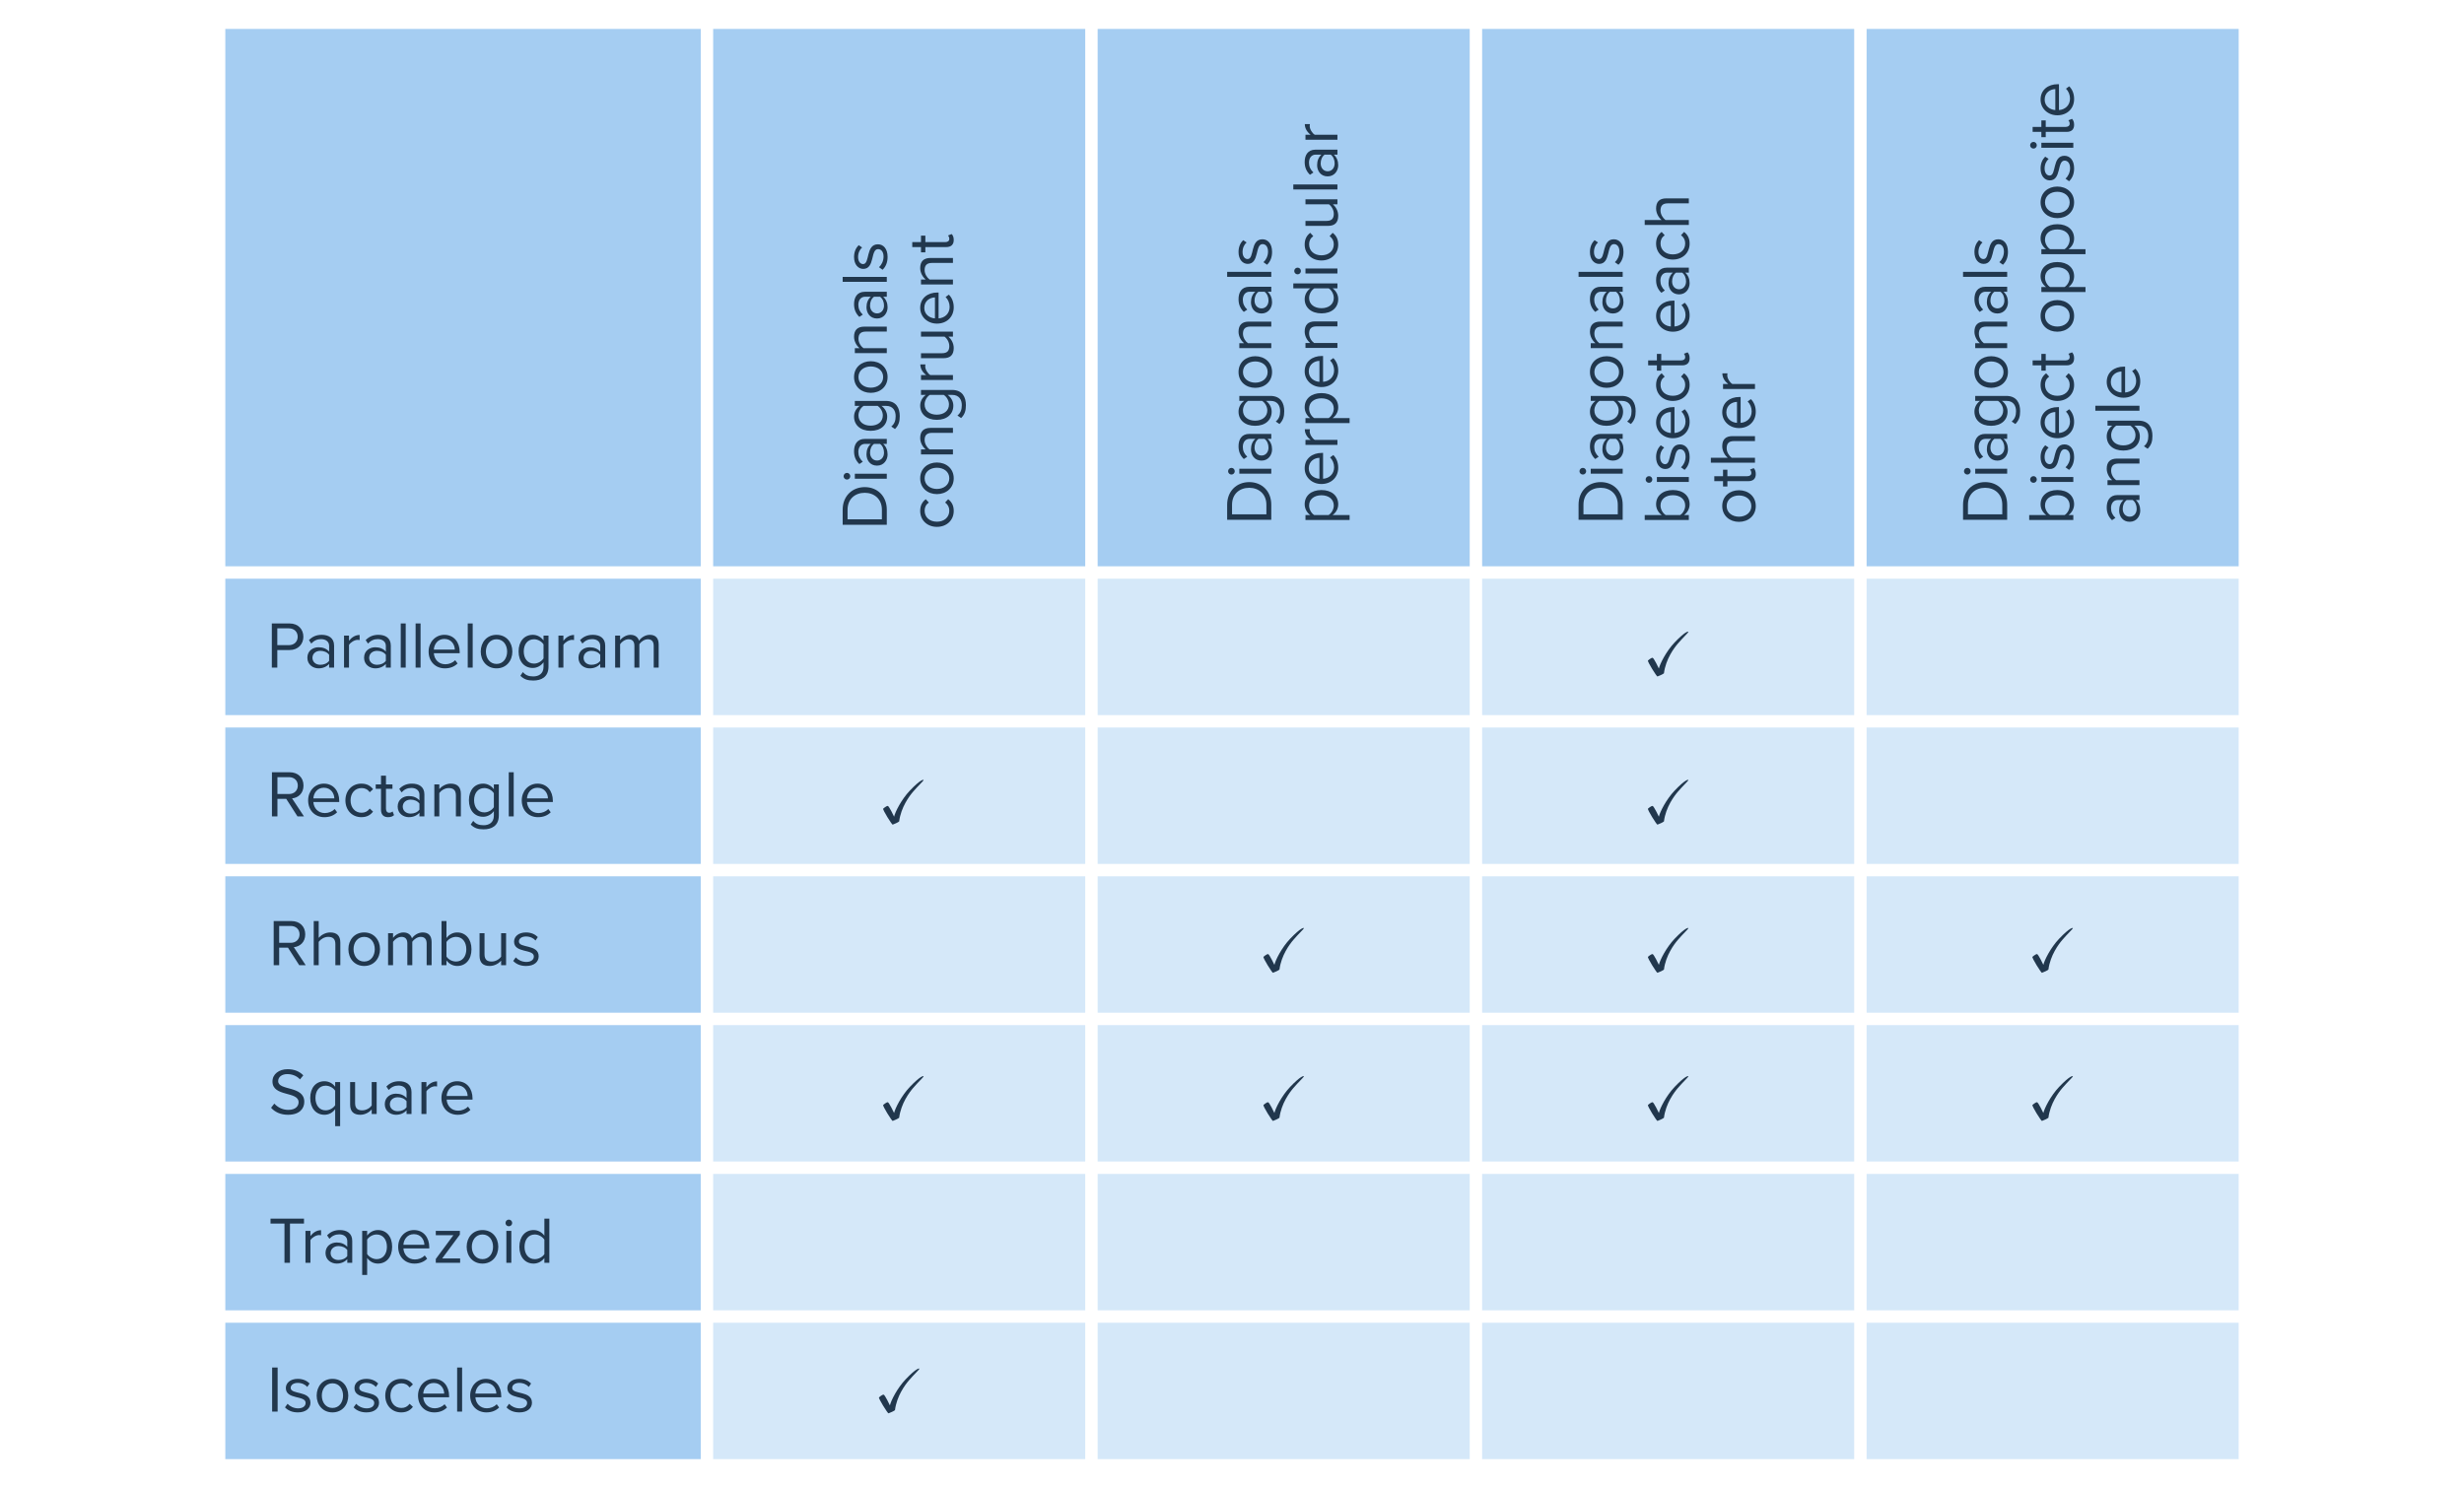
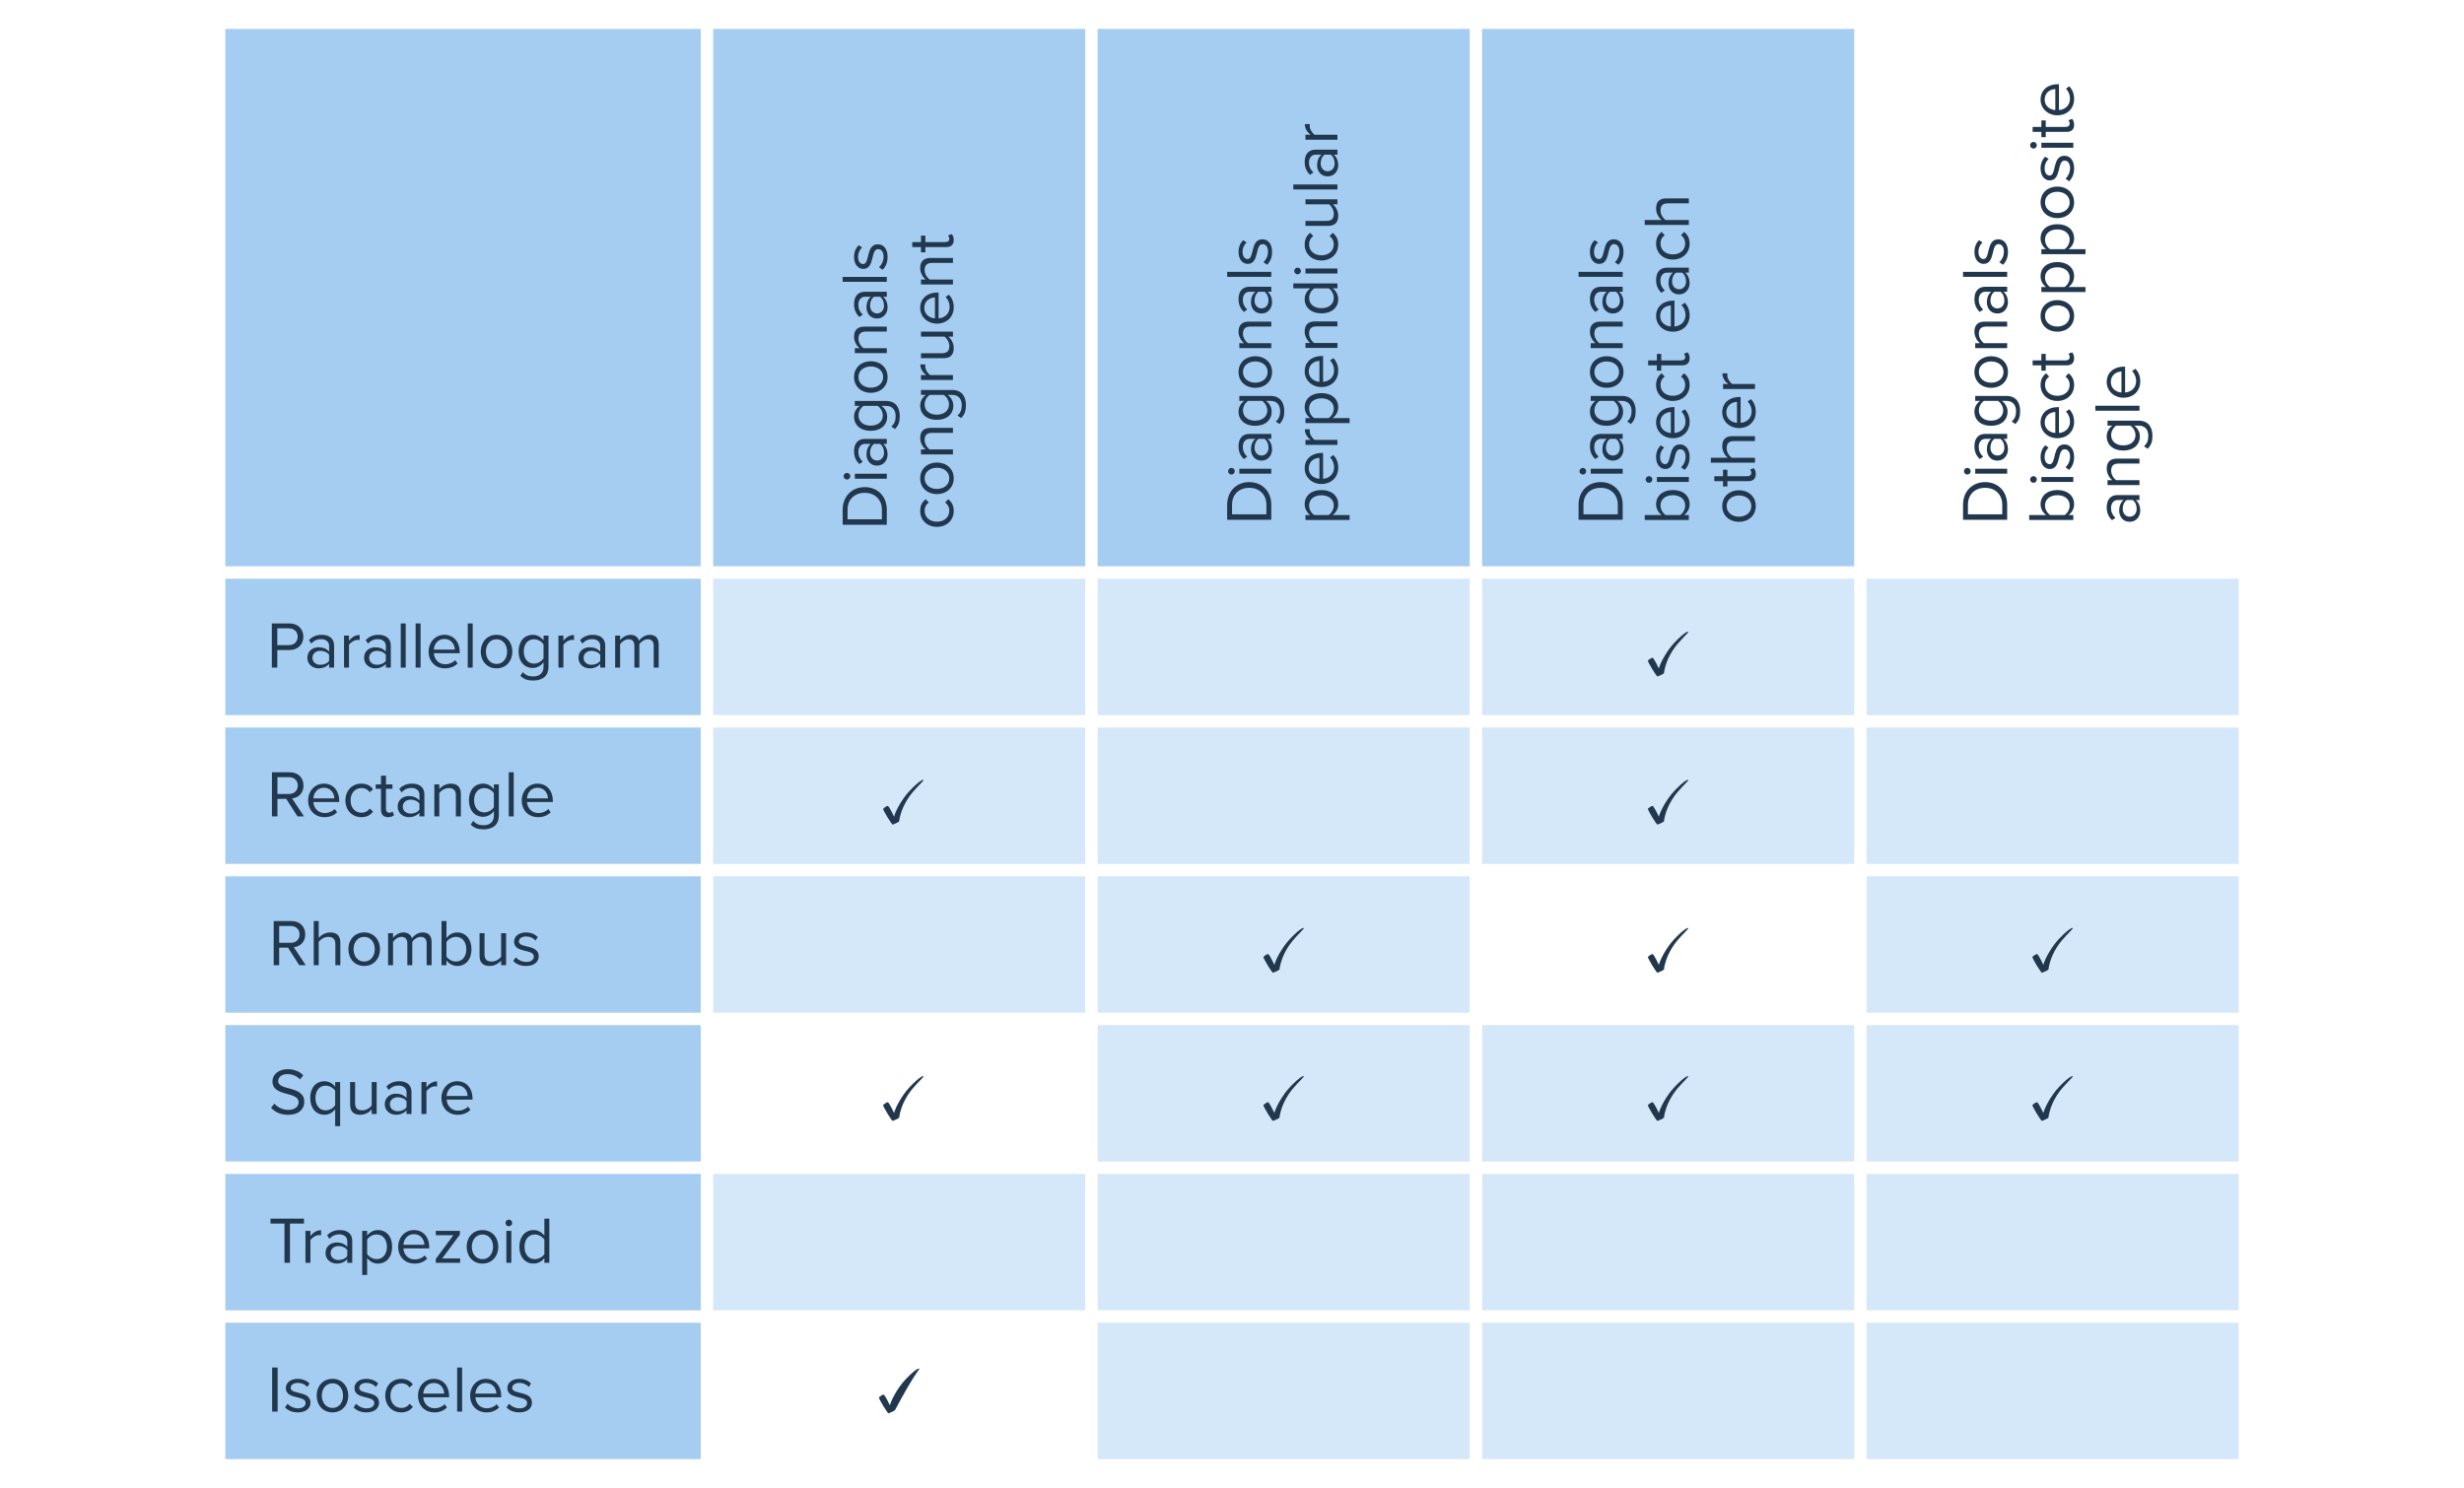
<svg xmlns="http://www.w3.org/2000/svg" width="596" height="360" viewBox="0 0 596 360" fill="none">
  <rect width="115" height="130" transform="translate(54.5 7)" fill="#A5CDF2" />
-   <rect width="130" height="90" transform="translate(451.5 137) rotate(-90)" fill="#A5CDF2" />
  <rect width="130" height="90" transform="translate(358.5 137) rotate(-90)" fill="#A5CDF2" />
  <rect width="130" height="90" transform="translate(265.5 137) rotate(-90)" fill="#A5CDF2" />
  <rect width="130" height="90" transform="translate(172.5 137) rotate(-90)" fill="#A5CDF2" />
  <rect width="115" height="33" transform="translate(54.5 140)" fill="#A5CDF2" />
  <path d="M67.076 161.5H65.748V150.828H70.036C72.18 150.828 73.38 152.3 73.38 154.044C73.38 155.788 72.148 157.26 70.036 157.26H67.076V161.5ZM69.876 156.076C71.14 156.076 72.004 155.244 72.004 154.044C72.004 152.844 71.14 152.012 69.876 152.012H67.076V156.076H69.876ZM80.81 161.5H79.61V160.62C78.97 161.324 78.09 161.692 77.05 161.692C75.738 161.692 74.346 160.812 74.346 159.132C74.346 157.404 75.738 156.588 77.05 156.588C78.106 156.588 78.986 156.924 79.61 157.644V156.252C79.61 155.212 78.778 154.62 77.658 154.62C76.73 154.62 75.978 154.956 75.29 155.692L74.73 154.86C75.562 153.996 76.554 153.58 77.818 153.58C79.45 153.58 80.81 154.316 80.81 156.188V161.5ZM77.482 160.828C78.33 160.828 79.146 160.508 79.61 159.868V158.412C79.146 157.772 78.33 157.452 77.482 157.452C76.362 157.452 75.578 158.156 75.578 159.148C75.578 160.124 76.362 160.828 77.482 160.828ZM84.416 161.5H83.216V153.772H84.416V155.02C85.04 154.204 85.936 153.612 86.992 153.612V154.844C86.848 154.812 86.704 154.796 86.512 154.796C85.776 154.796 84.768 155.404 84.416 156.028V161.5ZM94.529 161.5H93.329V160.62C92.689 161.324 91.809 161.692 90.769 161.692C89.457 161.692 88.065 160.812 88.065 159.132C88.065 157.404 89.457 156.588 90.769 156.588C91.825 156.588 92.705 156.924 93.329 157.644V156.252C93.329 155.212 92.497 154.62 91.377 154.62C90.449 154.62 89.697 154.956 89.009 155.692L88.449 154.86C89.281 153.996 90.273 153.58 91.537 153.58C93.169 153.58 94.529 154.316 94.529 156.188V161.5ZM91.201 160.828C92.049 160.828 92.865 160.508 93.329 159.868V158.412C92.865 157.772 92.049 157.452 91.201 157.452C90.081 157.452 89.297 158.156 89.297 159.148C89.297 160.124 90.081 160.828 91.201 160.828ZM98.134 161.5H96.934V150.828H98.134V161.5ZM101.728 161.5H100.528V150.828H101.728V161.5ZM107.61 161.692C105.322 161.692 103.674 160.044 103.674 157.628C103.674 155.388 105.274 153.58 107.482 153.58C109.818 153.58 111.194 155.404 111.194 157.724V158.028H104.938C105.034 159.484 106.058 160.7 107.722 160.7C108.602 160.7 109.498 160.348 110.106 159.724L110.682 160.508C109.914 161.276 108.874 161.692 107.61 161.692ZM110.01 157.148C109.994 155.996 109.226 154.572 107.466 154.572C105.818 154.572 105.002 155.964 104.938 157.148H110.01ZM114.337 161.5H113.137V150.828H114.337V161.5ZM120.107 161.692C117.755 161.692 116.283 159.868 116.283 157.628C116.283 155.388 117.755 153.58 120.107 153.58C122.459 153.58 123.931 155.388 123.931 157.628C123.931 159.868 122.459 161.692 120.107 161.692ZM120.107 160.62C121.755 160.62 122.667 159.212 122.667 157.628C122.667 156.06 121.755 154.652 120.107 154.652C118.459 154.652 117.531 156.06 117.531 157.628C117.531 159.212 118.459 160.62 120.107 160.62ZM128.991 164.636C127.679 164.636 126.783 164.38 125.871 163.484L126.479 162.588C127.119 163.356 127.887 163.644 128.991 163.644C130.271 163.644 131.471 163.02 131.471 161.324V160.22C130.911 161.004 129.967 161.596 128.879 161.596C126.863 161.596 125.439 160.092 125.439 157.596C125.439 155.116 126.847 153.58 128.879 153.58C129.919 153.58 130.847 154.092 131.471 154.94V153.772H132.671V161.276C132.671 163.836 130.879 164.636 128.991 164.636ZM129.167 160.54C130.127 160.54 131.055 159.948 131.471 159.276V155.9C131.055 155.228 130.127 154.652 129.167 154.652C127.615 154.652 126.687 155.884 126.687 157.596C126.687 159.292 127.615 160.54 129.167 160.54ZM136.275 161.5H135.075V153.772H136.275V155.02C136.899 154.204 137.795 153.612 138.851 153.612V154.844C138.707 154.812 138.563 154.796 138.371 154.796C137.635 154.796 136.627 155.404 136.275 156.028V161.5ZM146.388 161.5H145.188V160.62C144.548 161.324 143.668 161.692 142.628 161.692C141.316 161.692 139.924 160.812 139.924 159.132C139.924 157.404 141.316 156.588 142.628 156.588C143.684 156.588 144.564 156.924 145.188 157.644V156.252C145.188 155.212 144.356 154.62 143.236 154.62C142.308 154.62 141.556 154.956 140.868 155.692L140.308 154.86C141.14 153.996 142.132 153.58 143.396 153.58C145.028 153.58 146.388 154.316 146.388 156.188V161.5ZM143.06 160.828C143.908 160.828 144.724 160.508 145.188 159.868V158.412C144.724 157.772 143.908 157.452 143.06 157.452C141.94 157.452 141.156 158.156 141.156 159.148C141.156 160.124 141.94 160.828 143.06 160.828ZM159.322 161.5H158.122V156.252C158.122 155.276 157.69 154.652 156.698 154.652C155.898 154.652 155.05 155.228 154.65 155.836V161.5H153.45V156.252C153.45 155.276 153.034 154.652 152.026 154.652C151.242 154.652 150.41 155.228 149.994 155.852V161.5H148.794V153.772H149.994V154.892C150.314 154.396 151.354 153.58 152.49 153.58C153.674 153.58 154.346 154.22 154.57 155.02C155.002 154.316 156.042 153.58 157.162 153.58C158.57 153.58 159.322 154.364 159.322 155.916V161.5Z" fill="#21374D" />
  <rect width="115" height="33" transform="translate(54.5 176)" fill="#A5CDF2" />
  <path d="M73.523 197.5H71.955L69.235 193.26H67.107V197.5H65.779V186.828H70.067C72.019 186.828 73.411 188.076 73.411 190.044C73.411 191.964 72.099 193.02 70.643 193.148L73.523 197.5ZM69.907 192.092C71.171 192.092 72.035 191.244 72.035 190.044C72.035 188.844 71.171 188.012 69.907 188.012H67.107V192.092H69.907ZM78.469 197.692C76.181 197.692 74.533 196.044 74.533 193.628C74.533 191.388 76.133 189.58 78.341 189.58C80.677 189.58 82.053 191.404 82.053 193.724V194.028H75.797C75.893 195.484 76.917 196.7 78.581 196.7C79.461 196.7 80.357 196.348 80.965 195.724L81.541 196.508C80.773 197.276 79.733 197.692 78.469 197.692ZM80.869 193.148C80.853 191.996 80.085 190.572 78.325 190.572C76.677 190.572 75.861 191.964 75.797 193.148H80.869ZM87.405 197.692C85.101 197.692 83.549 195.932 83.549 193.628C83.549 191.34 85.101 189.58 87.405 189.58C88.813 189.58 89.645 190.156 90.237 190.924L89.437 191.66C88.925 190.956 88.269 190.652 87.469 190.652C85.821 190.652 84.797 191.916 84.797 193.628C84.797 195.34 85.821 196.62 87.469 196.62C88.269 196.62 88.925 196.3 89.437 195.612L90.237 196.348C89.645 197.116 88.813 197.692 87.405 197.692ZM93.871 197.692C92.735 197.692 92.159 197.036 92.159 195.884V190.828H90.879V189.772H92.159V187.66H93.359V189.772H94.927V190.828H93.359V195.628C93.359 196.204 93.615 196.62 94.143 196.62C94.479 196.62 94.799 196.476 94.959 196.3L95.311 197.196C95.007 197.484 94.575 197.692 93.871 197.692ZM102.654 197.5H101.454V196.62C100.814 197.324 99.934 197.692 98.894 197.692C97.582 197.692 96.19 196.812 96.19 195.132C96.19 193.404 97.582 192.588 98.894 192.588C99.95 192.588 100.83 192.924 101.454 193.644V192.252C101.454 191.212 100.622 190.62 99.502 190.62C98.574 190.62 97.822 190.956 97.134 191.692L96.574 190.86C97.406 189.996 98.398 189.58 99.662 189.58C101.294 189.58 102.654 190.316 102.654 192.188V197.5ZM99.326 196.828C100.174 196.828 100.99 196.508 101.454 195.868V194.412C100.99 193.772 100.174 193.452 99.326 193.452C98.206 193.452 97.422 194.156 97.422 195.148C97.422 196.124 98.206 196.828 99.326 196.828ZM111.475 197.5H110.275V192.444C110.275 191.084 109.587 190.652 108.547 190.652C107.603 190.652 106.707 191.228 106.259 191.852V197.5H105.059V189.772H106.259V190.892C106.803 190.252 107.859 189.58 109.011 189.58C110.627 189.58 111.475 190.396 111.475 192.076V197.5ZM116.976 200.636C115.664 200.636 114.768 200.38 113.856 199.484L114.464 198.588C115.104 199.356 115.872 199.644 116.976 199.644C118.256 199.644 119.456 199.02 119.456 197.324V196.22C118.896 197.004 117.952 197.596 116.864 197.596C114.848 197.596 113.424 196.092 113.424 193.596C113.424 191.116 114.832 189.58 116.864 189.58C117.904 189.58 118.832 190.092 119.456 190.94V189.772H120.656V197.276C120.656 199.836 118.864 200.636 116.976 200.636ZM117.152 196.54C118.112 196.54 119.04 195.948 119.456 195.276V191.9C119.04 191.228 118.112 190.652 117.152 190.652C115.6 190.652 114.672 191.884 114.672 193.596C114.672 195.292 115.6 196.54 117.152 196.54ZM124.259 197.5H123.059V186.828H124.259V197.5ZM130.141 197.692C127.853 197.692 126.205 196.044 126.205 193.628C126.205 191.388 127.805 189.58 130.013 189.58C132.349 189.58 133.725 191.404 133.725 193.724V194.028H127.469C127.565 195.484 128.589 196.7 130.253 196.7C131.133 196.7 132.029 196.348 132.637 195.724L133.213 196.508C132.445 197.276 131.405 197.692 130.141 197.692ZM132.541 193.148C132.525 191.996 131.757 190.572 129.997 190.572C128.349 190.572 127.533 191.964 127.469 193.148H132.541Z" fill="#21374D" />
  <rect width="115" height="33" transform="translate(54.5 212)" fill="#A5CDF2" />
  <path d="M73.945 233.5H72.377L69.657 229.26H67.529V233.5H66.201V222.828H70.489C72.441 222.828 73.833 224.076 73.833 226.044C73.833 227.964 72.521 229.02 71.065 229.148L73.945 233.5ZM70.329 228.092C71.593 228.092 72.457 227.244 72.457 226.044C72.457 224.844 71.593 224.012 70.329 224.012H67.529V228.092H70.329ZM82.32 233.5H81.12V228.412C81.12 227.052 80.415 226.652 79.376 226.652C78.448 226.652 77.552 227.228 77.088 227.852V233.5H75.888V222.828H77.088V226.892C77.632 226.252 78.688 225.58 79.856 225.58C81.472 225.58 82.32 226.364 82.32 228.044V233.5ZM88.092 233.692C85.74 233.692 84.268 231.868 84.268 229.628C84.268 227.388 85.74 225.58 88.092 225.58C90.444 225.58 91.916 227.388 91.916 229.628C91.916 231.868 90.444 233.692 88.092 233.692ZM88.092 232.62C89.74 232.62 90.652 231.212 90.652 229.628C90.652 228.06 89.74 226.652 88.092 226.652C86.444 226.652 85.516 228.06 85.516 229.628C85.516 231.212 86.444 232.62 88.092 232.62ZM104.4 233.5H103.2V228.252C103.2 227.276 102.768 226.652 101.776 226.652C100.976 226.652 100.128 227.228 99.728 227.836V233.5H98.528V228.252C98.528 227.276 98.112 226.652 97.104 226.652C96.32 226.652 95.488 227.228 95.072 227.852V233.5H93.872V225.772H95.072V226.892C95.392 226.396 96.432 225.58 97.568 225.58C98.752 225.58 99.424 226.22 99.648 227.02C100.08 226.316 101.12 225.58 102.24 225.58C103.648 225.58 104.4 226.364 104.4 227.916V233.5ZM107.994 231.404C108.41 232.076 109.354 232.62 110.298 232.62C111.866 232.62 112.794 231.356 112.794 229.644C112.794 227.932 111.866 226.652 110.298 226.652C109.354 226.652 108.41 227.228 107.994 227.9V231.404ZM107.994 233.5H106.794V222.828H107.994V226.94C108.618 226.092 109.546 225.58 110.602 225.58C112.618 225.58 114.042 227.18 114.042 229.644C114.042 232.156 112.618 233.692 110.602 233.692C109.514 233.692 108.57 233.132 107.994 232.348V233.5ZM122.413 233.5H121.213V232.412C120.621 233.084 119.613 233.692 118.461 233.692C116.845 233.692 115.997 232.908 115.997 231.228V225.772H117.197V230.86C117.197 232.22 117.885 232.62 118.925 232.62C119.869 232.62 120.765 232.076 121.213 231.452V225.772H122.413V233.5ZM127.257 233.692C125.993 233.692 124.921 233.308 124.137 232.476L124.761 231.612C125.273 232.204 126.249 232.716 127.305 232.716C128.489 232.716 129.129 232.156 129.129 231.388C129.129 229.516 124.345 230.668 124.345 227.804C124.345 226.604 125.385 225.58 127.225 225.58C128.537 225.58 129.465 226.076 130.089 226.7L129.529 227.532C129.065 226.972 128.217 226.556 127.225 226.556C126.169 226.556 125.513 227.084 125.513 227.772C125.513 229.468 130.297 228.348 130.297 231.356C130.297 232.652 129.257 233.692 127.257 233.692Z" fill="#21374D" />
  <rect width="115" height="33" transform="translate(54.5 248)" fill="#A5CDF2" />
  <path d="M69.665 269.692C67.809 269.692 66.449 268.988 65.569 267.996L66.353 266.988C67.057 267.772 68.209 268.508 69.713 268.508C71.617 268.508 72.225 267.484 72.225 266.668C72.225 263.916 65.905 265.436 65.905 261.628C65.905 259.868 67.473 258.668 69.569 258.668C71.201 258.668 72.465 259.212 73.361 260.156L72.561 261.132C71.761 260.252 70.641 259.852 69.473 259.852C68.193 259.852 67.281 260.54 67.281 261.548C67.281 263.948 73.601 262.572 73.601 266.556C73.601 268.108 72.545 269.692 69.665 269.692ZM78.768 268.62C79.728 268.62 80.672 268.044 81.072 267.372V263.884C80.672 263.212 79.728 262.652 78.768 262.652C77.216 262.652 76.304 263.916 76.304 265.628C76.304 267.34 77.216 268.62 78.768 268.62ZM78.48 269.692C76.448 269.692 75.04 268.124 75.04 265.628C75.04 263.116 76.448 261.58 78.48 261.58C79.568 261.58 80.528 262.14 81.072 262.924V261.772H82.272V272.444H81.072V268.332C80.448 269.196 79.52 269.692 78.48 269.692ZM91.108 269.5H89.908V268.412C89.316 269.084 88.308 269.692 87.156 269.692C85.54 269.692 84.692 268.908 84.692 267.228V261.772H85.892V266.86C85.892 268.22 86.58 268.62 87.62 268.62C88.564 268.62 89.46 268.076 89.908 267.452V261.772H91.108V269.5ZM99.537 269.5H98.337V268.62C97.697 269.324 96.817 269.692 95.777 269.692C94.465 269.692 93.073 268.812 93.073 267.132C93.073 265.404 94.465 264.588 95.777 264.588C96.833 264.588 97.713 264.924 98.337 265.644V264.252C98.337 263.212 97.505 262.62 96.385 262.62C95.457 262.62 94.705 262.956 94.017 263.692L93.457 262.86C94.289 261.996 95.281 261.58 96.545 261.58C98.177 261.58 99.537 262.316 99.537 264.188V269.5ZM96.209 268.828C97.057 268.828 97.873 268.508 98.337 267.868V266.412C97.873 265.772 97.057 265.452 96.209 265.452C95.089 265.452 94.305 266.156 94.305 267.148C94.305 268.124 95.089 268.828 96.209 268.828ZM103.142 269.5H101.942V261.772H103.142V263.02C103.766 262.204 104.662 261.612 105.718 261.612V262.844C105.574 262.812 105.43 262.796 105.238 262.796C104.502 262.796 103.494 263.404 103.142 264.028V269.5ZM110.711 269.692C108.423 269.692 106.775 268.044 106.775 265.628C106.775 263.388 108.375 261.58 110.583 261.58C112.919 261.58 114.295 263.404 114.295 265.724V266.028H108.039C108.135 267.484 109.159 268.7 110.823 268.7C111.703 268.7 112.599 268.348 113.207 267.724L113.783 268.508C113.015 269.276 111.975 269.692 110.711 269.692ZM113.111 265.148C113.095 263.996 112.327 262.572 110.567 262.572C108.919 262.572 108.103 263.964 108.039 265.148H113.111Z" fill="#21374D" />
  <rect width="115" height="33" transform="translate(54.5 284)" fill="#A5CDF2" />
  <path d="M70.138 305.5H68.81V296.012H65.434V294.828H73.53V296.012H70.138V305.5ZM75.088 305.5H73.888V297.772H75.088V299.02C75.712 298.204 76.608 297.612 77.663 297.612V298.844C77.519 298.812 77.376 298.796 77.183 298.796C76.448 298.796 75.439 299.404 75.088 300.028V305.5ZM85.201 305.5H84.001V304.62C83.361 305.324 82.481 305.692 81.441 305.692C80.129 305.692 78.737 304.812 78.737 303.132C78.737 301.404 80.129 300.588 81.441 300.588C82.497 300.588 83.377 300.924 84.001 301.644V300.252C84.001 299.212 83.169 298.62 82.049 298.62C81.121 298.62 80.369 298.956 79.681 299.692L79.121 298.86C79.953 297.996 80.945 297.58 82.209 297.58C83.841 297.58 85.201 298.316 85.201 300.188V305.5ZM81.873 304.828C82.721 304.828 83.537 304.508 84.001 303.868V302.412C83.537 301.772 82.721 301.452 81.873 301.452C80.753 301.452 79.969 302.156 79.969 303.148C79.969 304.124 80.753 304.828 81.873 304.828ZM91.414 305.692C90.358 305.692 89.43 305.196 88.806 304.332V308.444H87.606V297.772H88.806V298.924C89.366 298.14 90.326 297.58 91.414 297.58C93.446 297.58 94.854 299.116 94.854 301.628C94.854 304.124 93.446 305.692 91.414 305.692ZM91.11 304.62C92.662 304.62 93.59 303.34 93.59 301.628C93.59 299.916 92.662 298.652 91.11 298.652C90.166 298.652 89.222 299.212 88.806 299.884V303.372C89.222 304.044 90.166 304.62 91.11 304.62ZM100.25 305.692C97.963 305.692 96.314 304.044 96.314 301.628C96.314 299.388 97.915 297.58 100.122 297.58C102.458 297.58 103.834 299.404 103.834 301.724V302.028H97.579C97.674 303.484 98.698 304.7 100.362 304.7C101.242 304.7 102.138 304.348 102.746 303.724L103.322 304.508C102.554 305.276 101.514 305.692 100.25 305.692ZM102.65 301.148C102.634 299.996 101.866 298.572 100.106 298.572C98.459 298.572 97.642 299.964 97.579 301.148H102.65ZM111.298 305.5H105.41V304.572L109.666 298.828H105.41V297.772H111.234V298.684L106.946 304.46H111.298V305.5ZM116.701 305.692C114.349 305.692 112.877 303.868 112.877 301.628C112.877 299.388 114.349 297.58 116.701 297.58C119.053 297.58 120.525 299.388 120.525 301.628C120.525 303.868 119.053 305.692 116.701 305.692ZM116.701 304.62C118.349 304.62 119.261 303.212 119.261 301.628C119.261 300.06 118.349 298.652 116.701 298.652C115.053 298.652 114.125 300.06 114.125 301.628C114.125 303.212 115.053 304.62 116.701 304.62ZM123.073 296.668C122.641 296.668 122.273 296.316 122.273 295.868C122.273 295.42 122.641 295.052 123.073 295.052C123.521 295.052 123.889 295.42 123.889 295.868C123.889 296.316 123.521 296.668 123.073 296.668ZM123.681 305.5H122.481V297.772H123.681V305.5ZM132.875 305.5H131.675V304.348C131.099 305.132 130.155 305.692 129.067 305.692C127.051 305.692 125.627 304.156 125.627 301.644C125.627 299.18 127.035 297.58 129.067 297.58C130.107 297.58 131.051 298.092 131.675 298.94V294.828H132.875V305.5ZM129.355 304.62C130.315 304.62 131.243 304.076 131.675 303.404V299.9C131.243 299.228 130.315 298.652 129.355 298.652C127.803 298.652 126.875 299.932 126.875 301.644C126.875 303.356 127.803 304.62 129.355 304.62Z" fill="#21374D" />
  <rect width="115" height="33" transform="translate(54.5 320)" fill="#A5CDF2" />
  <path d="M67.154 341.5H65.826V330.828H67.154V341.5ZM72.054 341.692C70.79 341.692 69.718 341.308 68.934 340.476L69.558 339.612C70.07 340.204 71.046 340.716 72.102 340.716C73.286 340.716 73.926 340.156 73.926 339.388C73.926 337.516 69.142 338.668 69.142 335.804C69.142 334.604 70.182 333.58 72.022 333.58C73.334 333.58 74.262 334.076 74.886 334.7L74.326 335.532C73.862 334.972 73.014 334.556 72.022 334.556C70.966 334.556 70.31 335.084 70.31 335.772C70.31 337.468 75.094 336.348 75.094 339.356C75.094 340.652 74.054 341.692 72.054 341.692ZM80.42 341.692C78.068 341.692 76.596 339.868 76.596 337.628C76.596 335.388 78.068 333.58 80.42 333.58C82.772 333.58 84.244 335.388 84.244 337.628C84.244 339.868 82.772 341.692 80.42 341.692ZM80.42 340.62C82.068 340.62 82.98 339.212 82.98 337.628C82.98 336.06 82.068 334.652 80.42 334.652C78.772 334.652 77.844 336.06 77.844 337.628C77.844 339.212 78.772 340.62 80.42 340.62ZM88.648 341.692C87.384 341.692 86.312 341.308 85.528 340.476L86.152 339.612C86.664 340.204 87.64 340.716 88.696 340.716C89.88 340.716 90.52 340.156 90.52 339.388C90.52 337.516 85.736 338.668 85.736 335.804C85.736 334.604 86.776 333.58 88.616 333.58C89.928 333.58 90.856 334.076 91.48 334.7L90.92 335.532C90.456 334.972 89.608 334.556 88.616 334.556C87.56 334.556 86.904 335.084 86.904 335.772C86.904 337.468 91.688 336.348 91.688 339.356C91.688 340.652 90.648 341.692 88.648 341.692ZM97.046 341.692C94.742 341.692 93.189 339.932 93.189 337.628C93.189 335.34 94.742 333.58 97.046 333.58C98.454 333.58 99.285 334.156 99.877 334.924L99.078 335.66C98.566 334.956 97.909 334.652 97.109 334.652C95.462 334.652 94.438 335.916 94.438 337.628C94.438 339.34 95.462 340.62 97.109 340.62C97.909 340.62 98.566 340.3 99.078 339.612L99.877 340.348C99.285 341.116 98.454 341.692 97.046 341.692ZM105.047 341.692C102.759 341.692 101.111 340.044 101.111 337.628C101.111 335.388 102.711 333.58 104.919 333.58C107.255 333.58 108.631 335.404 108.631 337.724V338.028H102.375C102.471 339.484 103.495 340.7 105.159 340.7C106.039 340.7 106.935 340.348 107.543 339.724L108.119 340.508C107.351 341.276 106.311 341.692 105.047 341.692ZM107.447 337.148C107.431 335.996 106.663 334.572 104.903 334.572C103.255 334.572 102.439 335.964 102.375 337.148H107.447ZM111.775 341.5H110.575V330.828H111.775V341.5ZM117.657 341.692C115.369 341.692 113.721 340.044 113.721 337.628C113.721 335.388 115.321 333.58 117.529 333.58C119.865 333.58 121.241 335.404 121.241 337.724V338.028H114.985C115.081 339.484 116.105 340.7 117.769 340.7C118.649 340.7 119.545 340.348 120.153 339.724L120.729 340.508C119.961 341.276 118.921 341.692 117.657 341.692ZM120.057 337.148C120.041 335.996 119.273 334.572 117.513 334.572C115.865 334.572 115.049 335.964 114.985 337.148H120.057ZM125.632 341.692C124.368 341.692 123.296 341.308 122.512 340.476L123.136 339.612C123.648 340.204 124.624 340.716 125.68 340.716C126.864 340.716 127.504 340.156 127.504 339.388C127.504 337.516 122.72 338.668 122.72 335.804C122.72 334.604 123.76 333.58 125.6 333.58C126.912 333.58 127.84 334.076 128.464 334.7L127.904 335.532C127.44 334.972 126.592 334.556 125.6 334.556C124.544 334.556 123.888 335.084 123.888 335.772C123.888 337.468 128.672 336.348 128.672 339.356C128.672 340.652 127.632 341.692 125.632 341.692Z" fill="#21374D" />
  <path d="M485.5 122.104L485.5 125.752L474.828 125.752L474.828 122.104C474.828 118.792 477.148 116.632 480.172 116.632C483.212 116.632 485.5 118.792 485.5 122.104ZM484.316 122.104C484.316 119.512 482.46 118.008 480.172 118.008C477.868 118.008 476.012 119.464 476.012 122.104L476.012 124.424L484.316 124.424L484.316 122.104ZM476.668 114.005C476.668 114.437 476.316 114.805 475.868 114.805C475.42 114.805 475.052 114.437 475.052 114.005C475.052 113.557 475.42 113.189 475.868 113.189C476.316 113.189 476.668 113.557 476.668 114.005ZM485.5 113.397L485.5 114.597L477.772 114.597L477.772 113.397L485.5 113.397ZM485.5 104.971L485.5 106.171L484.62 106.171C485.324 106.811 485.692 107.691 485.692 108.731C485.692 110.043 484.812 111.435 483.132 111.435C481.404 111.435 480.588 110.043 480.588 108.731C480.588 107.675 480.924 106.795 481.644 106.171L480.252 106.171C479.212 106.171 478.62 107.003 478.62 108.123C478.62 109.051 478.956 109.803 479.692 110.491L478.86 111.051C477.996 110.219 477.58 109.227 477.58 107.963C477.58 106.331 478.316 104.971 480.188 104.971L485.5 104.971ZM484.828 108.299C484.828 107.451 484.508 106.635 483.868 106.171L482.412 106.171C481.772 106.635 481.452 107.451 481.452 108.299C481.452 109.419 482.156 110.203 483.148 110.203C484.124 110.203 484.828 109.419 484.828 108.299ZM488.636 99.462C488.636 100.774 488.38 101.67 487.484 102.582L486.588 101.974C487.356 101.334 487.644 100.566 487.644 99.462C487.644 98.182 487.02 96.982 485.324 96.982L484.22 96.982C485.004 97.542 485.596 98.486 485.596 99.574C485.596 101.59 484.092 103.014 481.596 103.014C479.116 103.014 477.58 101.606 477.58 99.574C477.58 98.534 478.092 97.606 478.94 96.982L477.772 96.982L477.772 95.782L485.276 95.782C487.836 95.782 488.636 97.574 488.636 99.462ZM484.54 99.286C484.54 98.326 483.948 97.398 483.276 96.982L479.9 96.982C479.228 97.398 478.652 98.326 478.652 99.286C478.652 100.838 479.884 101.766 481.596 101.766C483.292 101.766 484.54 100.838 484.54 99.286ZM485.692 90.002C485.692 92.354 483.868 93.826 481.628 93.826C479.388 93.826 477.58 92.354 477.58 90.002C477.58 87.65 479.388 86.178 481.628 86.178C483.868 86.178 485.692 87.65 485.692 90.002ZM484.62 90.002C484.62 88.354 483.212 87.442 481.628 87.442C480.06 87.442 478.652 88.354 478.652 90.002C478.652 91.65 480.06 92.578 481.628 92.578C483.212 92.578 484.62 91.65 484.62 90.002ZM485.5 77.806L485.5 79.006L480.444 79.006C479.084 79.006 478.652 79.694 478.652 80.734C478.652 81.678 479.228 82.574 479.852 83.022L485.5 83.022L485.5 84.222L477.772 84.222L477.772 83.022L478.892 83.022C478.252 82.478 477.58 81.422 477.58 80.27C477.58 78.654 478.396 77.806 480.076 77.806L485.5 77.806ZM485.5 69.377L485.5 70.577L484.62 70.577C485.324 71.217 485.692 72.097 485.692 73.137C485.692 74.449 484.812 75.841 483.132 75.841C481.404 75.841 480.588 74.449 480.588 73.137C480.588 72.081 480.924 71.201 481.644 70.577L480.252 70.577C479.212 70.577 478.62 71.409 478.62 72.529C478.62 73.457 478.956 74.209 479.692 74.897L478.86 75.457C477.996 74.625 477.58 73.633 477.58 72.369C477.58 70.737 478.316 69.377 480.188 69.377L485.5 69.377ZM484.828 72.705C484.828 71.857 484.508 71.041 483.868 70.577L482.412 70.577C481.772 71.041 481.452 71.857 481.452 72.705C481.452 73.825 482.156 74.609 483.148 74.609C484.124 74.609 484.828 73.825 484.828 72.705ZM485.5 65.772L485.5 66.972L474.828 66.972L474.828 65.772L485.5 65.772ZM485.692 60.93C485.692 62.194 485.308 63.266 484.476 64.05L483.612 63.426C484.204 62.914 484.716 61.938 484.716 60.882C484.716 59.698 484.156 59.058 483.388 59.058C481.516 59.058 482.668 63.842 479.804 63.842C478.604 63.842 477.58 62.802 477.58 60.962C477.58 59.65 478.076 58.722 478.7 58.098L479.532 58.658C478.972 59.122 478.556 59.97 478.556 60.962C478.556 62.018 479.084 62.674 479.772 62.674C481.468 62.674 480.348 57.89 483.356 57.89C484.652 57.89 485.692 58.93 485.692 60.93ZM499.404 124.6C500.076 124.184 500.62 123.24 500.62 122.296C500.62 120.728 499.356 119.8 497.644 119.8C495.932 119.8 494.652 120.728 494.652 122.296C494.652 123.24 495.228 124.184 495.9 124.6L499.404 124.6ZM501.5 124.6L501.5 125.8L490.828 125.8L490.828 124.6L494.94 124.6C494.092 123.976 493.58 123.048 493.58 121.992C493.58 119.976 495.18 118.552 497.644 118.552C500.156 118.552 501.692 119.976 501.692 121.992C501.692 123.08 501.132 124.024 500.348 124.6L501.5 124.6ZM492.668 116.005C492.668 116.437 492.316 116.805 491.868 116.805C491.42 116.805 491.052 116.437 491.052 116.005C491.052 115.557 491.42 115.189 491.868 115.189C492.316 115.189 492.668 115.557 492.668 116.005ZM501.5 115.397L501.5 116.597L493.772 116.597L493.772 115.397L501.5 115.397ZM501.692 110.555C501.692 111.819 501.308 112.891 500.476 113.675L499.612 113.051C500.204 112.539 500.716 111.563 500.716 110.507C500.716 109.323 500.156 108.683 499.388 108.683C497.516 108.683 498.668 113.467 495.804 113.467C494.604 113.467 493.58 112.427 493.58 110.587C493.58 109.275 494.076 108.347 494.7 107.723L495.532 108.283C494.972 108.747 494.556 109.595 494.556 110.587C494.556 111.643 495.084 112.299 495.772 112.299C497.468 112.299 496.348 107.515 499.356 107.515C500.652 107.515 501.692 108.555 501.692 110.555ZM501.692 102.078C501.692 104.366 500.044 106.014 497.628 106.014C495.388 106.014 493.58 104.414 493.58 102.206C493.58 99.87 495.404 98.494 497.724 98.494L498.028 98.494L498.028 104.75C499.484 104.654 500.7 103.63 500.7 101.966C500.7 101.086 500.348 100.19 499.724 99.582L500.508 99.006C501.276 99.774 501.692 100.814 501.692 102.078ZM497.148 99.678C495.996 99.694 494.572 100.462 494.572 102.222C494.572 103.87 495.964 104.686 497.148 104.75L497.148 99.678ZM501.692 93.142C501.692 95.446 499.932 96.998 497.628 96.998C495.34 96.998 493.58 95.446 493.58 93.142C493.58 91.734 494.156 90.902 494.924 90.31L495.66 91.11C494.956 91.622 494.652 92.278 494.652 93.078C494.652 94.726 495.916 95.75 497.628 95.75C499.34 95.75 500.62 94.726 500.62 93.078C500.62 92.278 500.3 91.622 499.612 91.11L500.348 90.31C501.116 90.902 501.692 91.734 501.692 93.142ZM501.692 86.676C501.692 87.812 501.036 88.388 499.884 88.388L494.828 88.388L494.828 89.668L493.772 89.668L493.772 88.388L491.66 88.388L491.66 87.188L493.772 87.188L493.772 85.62L494.828 85.62L494.828 87.188L499.628 87.188C500.204 87.188 500.62 86.932 500.62 86.404C500.62 86.068 500.476 85.748 500.3 85.588L501.196 85.236C501.484 85.54 501.692 85.972 501.692 86.676ZM501.692 76.424C501.692 78.776 499.868 80.248 497.628 80.248C495.388 80.248 493.58 78.776 493.58 76.424C493.58 74.072 495.388 72.6 497.628 72.6C499.868 72.6 501.692 74.072 501.692 76.424ZM500.62 76.424C500.62 74.776 499.212 73.864 497.628 73.864C496.06 73.864 494.652 74.776 494.652 76.424C494.652 78.072 496.06 79 497.628 79C499.212 79 500.62 78.072 500.62 76.424ZM501.692 66.836C501.692 67.892 501.196 68.82 500.332 69.444L504.444 69.444L504.444 70.644L493.772 70.644L493.772 69.444L494.924 69.444C494.14 68.884 493.58 67.924 493.58 66.836C493.58 64.804 495.116 63.396 497.628 63.396C500.124 63.396 501.692 64.804 501.692 66.836ZM500.62 67.14C500.62 65.588 499.34 64.66 497.628 64.66C495.916 64.66 494.652 65.588 494.652 67.14C494.652 68.084 495.212 69.028 495.884 69.444L499.372 69.444C500.044 69.028 500.62 68.084 500.62 67.14ZM501.692 57.679C501.692 58.736 501.196 59.663 500.332 60.288L504.444 60.288L504.444 61.487L493.772 61.487L493.772 60.288L494.924 60.288C494.14 59.727 493.58 58.767 493.58 57.679C493.58 55.648 495.116 54.239 497.628 54.239C500.124 54.239 501.692 55.648 501.692 57.679ZM500.62 57.983C500.62 56.431 499.34 55.504 497.628 55.504C495.916 55.504 494.652 56.431 494.652 57.983C494.652 58.928 495.212 59.871 495.884 60.288L499.372 60.288C500.044 59.871 500.62 58.928 500.62 57.983ZM501.692 48.955C501.692 51.307 499.868 52.779 497.628 52.779C495.388 52.779 493.58 51.307 493.58 48.955C493.58 46.603 495.388 45.131 497.628 45.131C499.868 45.131 501.692 46.603 501.692 48.955ZM500.62 48.955C500.62 47.307 499.212 46.395 497.628 46.395C496.06 46.395 494.652 47.307 494.652 48.955C494.652 50.603 496.06 51.531 497.628 51.531C499.212 51.531 500.62 50.603 500.62 48.955ZM501.692 40.727C501.692 41.991 501.308 43.063 500.476 43.847L499.612 43.223C500.204 42.711 500.716 41.735 500.716 40.679C500.716 39.495 500.156 38.855 499.388 38.855C497.516 38.855 498.668 43.639 495.804 43.639C494.604 43.639 493.58 42.599 493.58 40.759C493.58 39.447 494.076 38.519 494.7 37.895L495.532 38.455C494.972 38.919 494.556 39.767 494.556 40.759C494.556 41.815 495.084 42.471 495.772 42.471C497.468 42.471 496.348 37.687 499.356 37.687C500.652 37.687 501.692 38.727 501.692 40.727ZM492.668 35.145C492.668 35.578 492.316 35.946 491.868 35.946C491.42 35.946 491.052 35.578 491.052 35.145C491.052 34.697 491.42 34.33 491.868 34.33C492.316 34.33 492.668 34.697 492.668 35.145ZM501.5 34.538L501.5 35.737L493.772 35.737L493.772 34.538L501.5 34.538ZM501.692 30.192C501.692 31.328 501.036 31.904 499.884 31.904L494.828 31.904L494.828 33.184L493.772 33.184L493.772 31.904L491.66 31.904L491.66 30.704L493.772 30.704L493.772 29.136L494.828 29.136L494.828 30.704L499.628 30.704C500.204 30.704 500.62 30.448 500.62 29.92C500.62 29.584 500.476 29.264 500.3 29.104L501.196 28.752C501.484 29.056 501.692 29.488 501.692 30.192ZM501.692 23.953C501.692 26.241 500.044 27.889 497.628 27.889C495.388 27.889 493.58 26.289 493.58 24.081C493.58 21.745 495.404 20.369 497.724 20.369L498.028 20.369L498.028 26.625C499.484 26.529 500.7 25.505 500.7 23.841C500.7 22.961 500.348 22.065 499.724 21.457L500.508 20.881C501.276 21.649 501.692 22.689 501.692 23.953ZM497.148 21.553C495.996 21.569 494.572 22.337 494.572 24.097C494.572 25.745 495.964 26.561 497.148 26.625L497.148 21.553ZM517.5 119.768L517.5 120.968L516.62 120.968C517.324 121.608 517.692 122.488 517.692 123.528C517.692 124.84 516.812 126.232 515.132 126.232C513.404 126.232 512.588 124.84 512.588 123.528C512.588 122.472 512.924 121.592 513.644 120.968L512.252 120.968C511.212 120.968 510.62 121.8 510.62 122.92C510.62 123.848 510.956 124.6 511.692 125.288L510.86 125.848C509.996 125.016 509.58 124.024 509.58 122.76C509.58 121.128 510.316 119.768 512.188 119.768L517.5 119.768ZM516.828 123.096C516.828 122.248 516.508 121.432 515.868 120.968L514.412 120.968C513.772 121.432 513.452 122.248 513.452 123.096C513.452 124.216 514.156 125 515.148 125C516.124 125 516.828 124.216 516.828 123.096ZM517.5 110.946L517.5 112.146L512.444 112.146C511.084 112.146 510.652 112.834 510.652 113.874C510.652 114.818 511.228 115.714 511.852 116.162L517.5 116.162L517.5 117.362L509.772 117.362L509.772 116.162L510.892 116.162C510.252 115.618 509.58 114.562 509.58 113.41C509.58 111.794 510.396 110.946 512.076 110.946L517.5 110.946ZM520.636 105.446C520.636 106.758 520.38 107.654 519.484 108.566L518.588 107.958C519.356 107.318 519.644 106.55 519.644 105.446C519.644 104.166 519.02 102.966 517.324 102.966L516.22 102.966C517.004 103.526 517.596 104.47 517.596 105.558C517.596 107.574 516.092 108.998 513.596 108.998C511.116 108.998 509.58 107.59 509.58 105.558C509.58 104.518 510.092 103.59 510.94 102.966L509.772 102.966L509.772 101.766L517.276 101.766C519.836 101.766 520.636 103.558 520.636 105.446ZM516.54 105.27C516.54 104.31 515.948 103.382 515.276 102.966L511.9 102.966C511.228 103.382 510.652 104.31 510.652 105.27C510.652 106.822 511.884 107.75 513.596 107.75C515.292 107.75 516.54 106.822 516.54 105.27ZM517.5 98.162L517.5 99.362L506.828 99.362L506.828 98.162L517.5 98.162ZM517.692 92.281C517.692 94.569 516.044 96.217 513.628 96.217C511.388 96.217 509.58 94.617 509.58 92.409C509.58 90.073 511.404 88.697 513.724 88.697L514.028 88.697L514.028 94.953C515.484 94.857 516.7 93.833 516.7 92.169C516.7 91.289 516.348 90.393 515.724 89.785L516.508 89.209C517.276 89.977 517.692 91.017 517.692 92.281ZM513.148 89.881C511.996 89.897 510.572 90.665 510.572 92.425C510.572 94.073 511.964 94.889 513.148 94.953L513.148 89.881Z" fill="#21374D" />
  <rect x="451.5" y="140" width="90" height="33" fill="#D5E8F9" />
  <rect x="451.5" y="176" width="90" height="33" fill="#D5E8F9" />
  <rect x="451.5" y="212" width="90" height="33" fill="#D5E8F9" />
  <rect x="451.5" y="248" width="90" height="33" fill="#D5E8F9" />
  <rect x="451.5" y="284" width="90" height="33" fill="#D5E8F9" />
  <rect x="451.5" y="320" width="90" height="33" fill="#D5E8F9" />
  <path d="M392.5 122.104L392.5 125.752L381.828 125.752L381.828 122.104C381.828 118.792 384.148 116.632 387.172 116.632C390.212 116.632 392.5 118.792 392.5 122.104ZM391.316 122.104C391.316 119.512 389.46 118.008 387.172 118.008C384.868 118.008 383.012 119.464 383.012 122.104L383.012 124.424L391.316 124.424L391.316 122.104ZM383.668 114.005C383.668 114.437 383.316 114.805 382.868 114.805C382.42 114.805 382.052 114.437 382.052 114.005C382.052 113.557 382.42 113.189 382.868 113.189C383.316 113.189 383.668 113.557 383.668 114.005ZM392.5 113.397L392.5 114.597L384.772 114.597L384.772 113.397L392.5 113.397ZM392.5 104.971L392.5 106.171L391.62 106.171C392.324 106.811 392.692 107.691 392.692 108.731C392.692 110.043 391.812 111.435 390.132 111.435C388.404 111.435 387.588 110.043 387.588 108.731C387.588 107.675 387.924 106.795 388.644 106.171L387.252 106.171C386.212 106.171 385.62 107.003 385.62 108.123C385.62 109.051 385.956 109.803 386.692 110.491L385.86 111.051C384.996 110.219 384.58 109.227 384.58 107.963C384.58 106.331 385.316 104.971 387.188 104.971L392.5 104.971ZM391.828 108.299C391.828 107.451 391.508 106.635 390.868 106.171L389.412 106.171C388.772 106.635 388.452 107.451 388.452 108.299C388.452 109.419 389.156 110.203 390.148 110.203C391.124 110.203 391.828 109.419 391.828 108.299ZM395.636 99.462C395.636 100.774 395.38 101.67 394.484 102.582L393.588 101.974C394.356 101.334 394.644 100.566 394.644 99.462C394.644 98.182 394.02 96.982 392.324 96.982L391.22 96.982C392.004 97.542 392.596 98.486 392.596 99.574C392.596 101.59 391.092 103.014 388.596 103.014C386.116 103.014 384.58 101.606 384.58 99.574C384.58 98.534 385.092 97.606 385.94 96.982L384.772 96.982L384.772 95.782L392.276 95.782C394.836 95.782 395.636 97.574 395.636 99.462ZM391.54 99.286C391.54 98.326 390.948 97.398 390.276 96.982L386.9 96.982C386.228 97.398 385.652 98.326 385.652 99.286C385.652 100.838 386.884 101.766 388.596 101.766C390.292 101.766 391.54 100.838 391.54 99.286ZM392.692 90.002C392.692 92.354 390.868 93.826 388.628 93.826C386.388 93.826 384.58 92.354 384.58 90.002C384.58 87.65 386.388 86.178 388.628 86.178C390.868 86.178 392.692 87.65 392.692 90.002ZM391.62 90.002C391.62 88.354 390.212 87.442 388.628 87.442C387.06 87.442 385.652 88.354 385.652 90.002C385.652 91.65 387.06 92.578 388.628 92.578C390.212 92.578 391.62 91.65 391.62 90.002ZM392.5 77.806L392.5 79.006L387.444 79.006C386.084 79.006 385.652 79.694 385.652 80.734C385.652 81.678 386.228 82.574 386.852 83.022L392.5 83.022L392.5 84.222L384.772 84.222L384.772 83.022L385.892 83.022C385.252 82.478 384.58 81.422 384.58 80.27C384.58 78.654 385.396 77.806 387.076 77.806L392.5 77.806ZM392.5 69.377L392.5 70.577L391.62 70.577C392.324 71.217 392.692 72.097 392.692 73.137C392.692 74.449 391.812 75.841 390.132 75.841C388.404 75.841 387.588 74.449 387.588 73.137C387.588 72.081 387.924 71.201 388.644 70.577L387.252 70.577C386.212 70.577 385.62 71.409 385.62 72.529C385.62 73.457 385.956 74.209 386.692 74.897L385.86 75.457C384.996 74.625 384.58 73.633 384.58 72.369C384.58 70.737 385.316 69.377 387.188 69.377L392.5 69.377ZM391.828 72.705C391.828 71.857 391.508 71.041 390.868 70.577L389.412 70.577C388.772 71.041 388.452 71.857 388.452 72.705C388.452 73.825 389.156 74.609 390.148 74.609C391.124 74.609 391.828 73.825 391.828 72.705ZM392.5 65.772L392.5 66.972L381.828 66.972L381.828 65.772L392.5 65.772ZM392.692 60.93C392.692 62.194 392.308 63.266 391.476 64.05L390.612 63.426C391.204 62.914 391.716 61.938 391.716 60.882C391.716 59.698 391.156 59.058 390.388 59.058C388.516 59.058 389.668 63.842 386.804 63.842C385.604 63.842 384.58 62.802 384.58 60.962C384.58 59.65 385.076 58.722 385.7 58.098L386.532 58.658C385.972 59.122 385.556 59.97 385.556 60.962C385.556 62.018 386.084 62.674 386.772 62.674C388.468 62.674 387.348 57.89 390.356 57.89C391.652 57.89 392.692 58.93 392.692 60.93ZM406.404 124.6C407.076 124.184 407.62 123.24 407.62 122.296C407.62 120.728 406.356 119.8 404.644 119.8C402.932 119.8 401.652 120.728 401.652 122.296C401.652 123.24 402.228 124.184 402.9 124.6L406.404 124.6ZM408.5 124.6L408.5 125.8L397.828 125.8L397.828 124.6L401.94 124.6C401.092 123.976 400.58 123.048 400.58 121.992C400.58 119.976 402.18 118.552 404.644 118.552C407.156 118.552 408.692 119.976 408.692 121.992C408.692 123.08 408.132 124.024 407.348 124.6L408.5 124.6ZM399.668 116.005C399.668 116.437 399.316 116.805 398.868 116.805C398.42 116.805 398.052 116.437 398.052 116.005C398.052 115.557 398.42 115.189 398.868 115.189C399.316 115.189 399.668 115.557 399.668 116.005ZM408.5 115.397L408.5 116.597L400.772 116.597L400.772 115.397L408.5 115.397ZM408.692 110.555C408.692 111.819 408.308 112.891 407.476 113.675L406.612 113.051C407.204 112.539 407.716 111.563 407.716 110.507C407.716 109.323 407.156 108.683 406.388 108.683C404.516 108.683 405.668 113.467 402.804 113.467C401.604 113.467 400.58 112.427 400.58 110.587C400.58 109.275 401.076 108.347 401.7 107.723L402.532 108.283C401.972 108.747 401.556 109.595 401.556 110.587C401.556 111.643 402.084 112.299 402.772 112.299C404.468 112.299 403.348 107.515 406.356 107.515C407.652 107.515 408.692 108.555 408.692 110.555ZM408.692 102.078C408.692 104.366 407.044 106.014 404.628 106.014C402.388 106.014 400.58 104.414 400.58 102.206C400.58 99.87 402.404 98.494 404.724 98.494L405.028 98.494L405.028 104.75C406.484 104.654 407.7 103.63 407.7 101.966C407.7 101.086 407.348 100.19 406.724 99.582L407.508 99.006C408.276 99.774 408.692 100.814 408.692 102.078ZM404.148 99.678C402.996 99.694 401.572 100.462 401.572 102.222C401.572 103.87 402.964 104.686 404.148 104.75L404.148 99.678ZM408.692 93.142C408.692 95.446 406.932 96.998 404.628 96.998C402.34 96.998 400.58 95.446 400.58 93.142C400.58 91.734 401.156 90.902 401.924 90.31L402.66 91.11C401.956 91.622 401.652 92.278 401.652 93.078C401.652 94.726 402.916 95.75 404.628 95.75C406.34 95.75 407.62 94.726 407.62 93.078C407.62 92.278 407.3 91.622 406.612 91.11L407.348 90.31C408.116 90.902 408.692 91.734 408.692 93.142ZM408.692 86.676C408.692 87.812 408.036 88.388 406.884 88.388L401.828 88.388L401.828 89.668L400.772 89.668L400.772 88.388L398.66 88.388L398.66 87.188L400.772 87.188L400.772 85.62L401.828 85.62L401.828 87.188L406.628 87.188C407.204 87.188 407.62 86.932 407.62 86.404C407.62 86.068 407.476 85.748 407.3 85.588L408.196 85.236C408.484 85.54 408.692 85.972 408.692 86.676ZM408.692 76.312C408.692 78.6 407.044 80.248 404.628 80.248C402.388 80.248 400.58 78.648 400.58 76.44C400.58 74.104 402.404 72.728 404.724 72.728L405.028 72.728L405.028 78.984C406.484 78.888 407.7 77.864 407.7 76.2C407.7 75.32 407.348 74.424 406.724 73.816L407.508 73.24C408.276 74.008 408.692 75.048 408.692 76.312ZM404.148 73.912C402.996 73.928 401.572 74.696 401.572 76.456C401.572 78.104 402.964 78.92 404.148 78.984L404.148 73.912ZM408.5 64.752L408.5 65.952L407.62 65.952C408.324 66.592 408.692 67.472 408.692 68.512C408.692 69.824 407.812 71.216 406.132 71.216C404.404 71.216 403.588 69.824 403.588 68.512C403.588 67.456 403.924 66.576 404.644 65.952L403.252 65.952C402.212 65.952 401.62 66.784 401.62 67.904C401.62 68.832 401.956 69.584 402.692 70.272L401.86 70.832C400.996 70 400.58 69.008 400.58 67.744C400.58 66.112 401.316 64.752 403.188 64.752L408.5 64.752ZM407.828 68.08C407.828 67.232 407.508 66.416 406.868 65.952L405.412 65.952C404.772 66.416 404.452 67.232 404.452 68.08C404.452 69.2 405.156 69.984 406.148 69.984C407.124 69.984 407.828 69.2 407.828 68.08ZM408.692 58.939C408.692 61.243 406.932 62.795 404.628 62.795C402.34 62.795 400.58 61.243 400.58 58.939C400.58 57.531 401.156 56.699 401.924 56.107L402.66 56.907C401.956 57.419 401.652 58.075 401.652 58.875C401.652 60.523 402.916 61.547 404.628 61.547C406.34 61.547 407.62 60.523 407.62 58.875C407.62 58.075 407.3 57.419 406.612 56.907L407.348 56.107C408.116 56.699 408.692 57.531 408.692 58.939ZM408.5 47.993L408.5 49.193L403.412 49.193C402.052 49.193 401.652 49.897 401.652 50.937C401.652 51.865 402.228 52.761 402.852 53.225L408.5 53.225L408.5 54.425L397.828 54.425L397.828 53.225L401.892 53.225C401.252 52.681 400.58 51.625 400.58 50.457C400.58 48.841 401.364 47.993 403.044 47.993L408.5 47.993ZM424.692 122.424C424.692 124.776 422.868 126.248 420.628 126.248C418.388 126.248 416.58 124.776 416.58 122.424C416.58 120.072 418.388 118.6 420.628 118.6C422.868 118.6 424.692 120.072 424.692 122.424ZM423.62 122.424C423.62 120.776 422.212 119.864 420.628 119.864C419.06 119.864 417.652 120.776 417.652 122.424C417.652 124.072 419.06 125 420.628 125C422.212 125 423.62 124.072 423.62 122.424ZM424.692 114.692C424.692 115.828 424.036 116.404 422.884 116.404L417.828 116.404L417.828 117.684L416.772 117.684L416.772 116.404L414.66 116.404L414.66 115.204L416.772 115.204L416.772 113.636L417.828 113.636L417.828 115.204L422.628 115.204C423.204 115.204 423.62 114.948 423.62 114.42C423.62 114.084 423.476 113.764 423.3 113.604L424.196 113.252C424.484 113.556 424.692 113.988 424.692 114.692ZM424.5 105.509L424.5 106.709L419.412 106.709C418.052 106.709 417.652 107.413 417.652 108.453C417.652 109.381 418.228 110.277 418.852 110.741L424.5 110.741L424.5 111.941L413.828 111.941L413.828 110.741L417.892 110.741C417.252 110.197 416.58 109.141 416.58 107.973C416.58 106.357 417.364 105.509 419.044 105.509L424.5 105.509ZM424.692 99.624C424.692 101.912 423.044 103.56 420.628 103.56C418.388 103.56 416.58 101.96 416.58 99.752C416.58 97.416 418.404 96.04 420.724 96.04L421.028 96.04L421.028 102.296C422.484 102.2 423.7 101.176 423.7 99.513C423.7 98.632 423.348 97.737 422.724 97.129L423.508 96.552C424.276 97.32 424.692 98.361 424.692 99.624ZM420.148 97.225C418.996 97.24 417.572 98.008 417.572 99.769C417.572 101.416 418.964 102.232 420.148 102.296L420.148 97.225ZM424.5 92.897L424.5 94.097L416.772 94.097L416.772 92.897L418.02 92.897C417.204 92.273 416.612 91.377 416.612 90.321L417.844 90.321C417.812 90.465 417.796 90.609 417.796 90.801C417.796 91.537 418.404 92.545 419.028 92.897L424.5 92.897Z" fill="#21374D" />
  <rect x="358.5" y="140" width="90" height="33" fill="#D5E8F9" />
  <rect x="358.5" y="176" width="90" height="33" fill="#D5E8F9" />
-   <rect x="358.5" y="212" width="90" height="33" fill="#D5E8F9" />
  <rect x="358.5" y="248" width="90" height="33" fill="#D5E8F9" />
  <rect x="358.5" y="284" width="90" height="33" fill="#D5E8F9" />
  <rect x="358.5" y="320" width="90" height="33" fill="#D5E8F9" />
  <path d="M307.5 122.104L307.5 125.752L296.828 125.752L296.828 122.104C296.828 118.792 299.148 116.632 302.172 116.632C305.212 116.632 307.5 118.792 307.5 122.104ZM306.316 122.104C306.316 119.512 304.46 118.008 302.172 118.008C299.868 118.008 298.012 119.464 298.012 122.104L298.012 124.424L306.316 124.424L306.316 122.104ZM298.668 114.005C298.668 114.437 298.316 114.805 297.868 114.805C297.42 114.805 297.052 114.437 297.052 114.005C297.052 113.557 297.42 113.189 297.868 113.189C298.316 113.189 298.668 113.557 298.668 114.005ZM307.5 113.397L307.5 114.597L299.772 114.597L299.772 113.397L307.5 113.397ZM307.5 104.971L307.5 106.171L306.62 106.171C307.324 106.811 307.692 107.691 307.692 108.731C307.692 110.043 306.812 111.435 305.132 111.435C303.404 111.435 302.588 110.043 302.588 108.731C302.588 107.675 302.924 106.795 303.644 106.171L302.252 106.171C301.212 106.171 300.62 107.003 300.62 108.123C300.62 109.051 300.956 109.803 301.692 110.491L300.86 111.051C299.996 110.219 299.58 109.227 299.58 107.963C299.58 106.331 300.316 104.971 302.188 104.971L307.5 104.971ZM306.828 108.299C306.828 107.451 306.508 106.635 305.868 106.171L304.412 106.171C303.772 106.635 303.452 107.451 303.452 108.299C303.452 109.419 304.156 110.203 305.148 110.203C306.124 110.203 306.828 109.419 306.828 108.299ZM310.636 99.462C310.636 100.774 310.38 101.67 309.484 102.582L308.588 101.974C309.356 101.334 309.644 100.566 309.644 99.462C309.644 98.182 309.02 96.982 307.324 96.982L306.22 96.982C307.004 97.542 307.596 98.486 307.596 99.574C307.596 101.59 306.092 103.014 303.596 103.014C301.116 103.014 299.58 101.606 299.58 99.574C299.58 98.534 300.092 97.606 300.94 96.982L299.772 96.982L299.772 95.782L307.276 95.782C309.836 95.782 310.636 97.574 310.636 99.462ZM306.54 99.286C306.54 98.326 305.948 97.398 305.276 96.982L301.9 96.982C301.228 97.398 300.652 98.326 300.652 99.286C300.652 100.838 301.884 101.766 303.596 101.766C305.292 101.766 306.54 100.838 306.54 99.286ZM307.692 90.002C307.692 92.354 305.868 93.826 303.628 93.826C301.388 93.826 299.58 92.354 299.58 90.002C299.58 87.65 301.388 86.178 303.628 86.178C305.868 86.178 307.692 87.65 307.692 90.002ZM306.62 90.002C306.62 88.354 305.212 87.442 303.628 87.442C302.06 87.442 300.652 88.354 300.652 90.002C300.652 91.65 302.06 92.578 303.628 92.578C305.212 92.578 306.62 91.65 306.62 90.002ZM307.5 77.806L307.5 79.006L302.444 79.006C301.084 79.006 300.652 79.694 300.652 80.734C300.652 81.678 301.228 82.574 301.852 83.022L307.5 83.022L307.5 84.222L299.772 84.222L299.772 83.022L300.892 83.022C300.252 82.478 299.58 81.422 299.58 80.27C299.58 78.654 300.396 77.806 302.076 77.806L307.5 77.806ZM307.5 69.377L307.5 70.577L306.62 70.577C307.324 71.217 307.692 72.097 307.692 73.137C307.692 74.449 306.812 75.841 305.132 75.841C303.404 75.841 302.588 74.449 302.588 73.137C302.588 72.081 302.924 71.201 303.644 70.577L302.252 70.577C301.212 70.577 300.62 71.409 300.62 72.529C300.62 73.457 300.956 74.209 301.692 74.897L300.86 75.457C299.996 74.625 299.58 73.633 299.58 72.369C299.58 70.737 300.316 69.377 302.188 69.377L307.5 69.377ZM306.828 72.705C306.828 71.857 306.508 71.041 305.868 70.577L304.412 70.577C303.772 71.041 303.452 71.857 303.452 72.705C303.452 73.825 304.156 74.609 305.148 74.609C306.124 74.609 306.828 73.825 306.828 72.705ZM307.5 65.772L307.5 66.972L296.828 66.972L296.828 65.772L307.5 65.772ZM307.692 60.93C307.692 62.194 307.308 63.266 306.476 64.05L305.612 63.426C306.204 62.914 306.716 61.938 306.716 60.882C306.716 59.698 306.156 59.058 305.388 59.058C303.516 59.058 304.668 63.842 301.804 63.842C300.604 63.842 299.58 62.802 299.58 60.962C299.58 59.65 300.076 58.722 300.7 58.098L301.532 58.658C300.972 59.122 300.556 59.97 300.556 60.962C300.556 62.018 301.084 62.674 301.772 62.674C303.468 62.674 302.348 57.89 305.356 57.89C306.652 57.89 307.692 58.93 307.692 60.93ZM323.692 121.992C323.692 123.048 323.196 123.976 322.332 124.6L326.444 124.6L326.444 125.8L315.772 125.8L315.772 124.6L316.924 124.6C316.14 124.04 315.58 123.08 315.58 121.992C315.58 119.96 317.116 118.552 319.628 118.552C322.124 118.552 323.692 119.96 323.692 121.992ZM322.62 122.296C322.62 120.744 321.34 119.816 319.628 119.816C317.916 119.816 316.652 120.744 316.652 122.296C316.652 123.24 317.212 124.184 317.884 124.6L321.372 124.6C322.044 124.184 322.62 123.24 322.62 122.296ZM323.692 113.156C323.692 115.444 322.044 117.092 319.628 117.092C317.388 117.092 315.58 115.492 315.58 113.284C315.58 110.948 317.404 109.572 319.724 109.572L320.028 109.572L320.028 115.828C321.484 115.732 322.7 114.708 322.7 113.044C322.7 112.164 322.348 111.268 321.724 110.66L322.508 110.084C323.276 110.852 323.692 111.892 323.692 113.156ZM319.148 110.756C317.996 110.772 316.572 111.54 316.572 113.3C316.572 114.948 317.964 115.764 319.148 115.828L319.148 110.756ZM323.5 106.428L323.5 107.628L315.772 107.628L315.772 106.428L317.02 106.428C316.204 105.804 315.612 104.908 315.612 103.852L316.844 103.852C316.812 103.996 316.796 104.14 316.796 104.332C316.796 105.068 317.404 106.076 318.028 106.428L323.5 106.428ZM323.692 98.539C323.692 99.595 323.196 100.523 322.332 101.147L326.444 101.147L326.444 102.347L315.772 102.347L315.772 101.147L316.924 101.147C316.14 100.587 315.58 99.627 315.58 98.539C315.58 96.507 317.116 95.099 319.628 95.099C322.124 95.099 323.692 96.507 323.692 98.539ZM322.62 98.843C322.62 97.291 321.34 96.363 319.628 96.363C317.916 96.363 316.652 97.291 316.652 98.843C316.652 99.787 317.212 100.731 317.884 101.147L321.372 101.147C322.044 100.731 322.62 99.787 322.62 98.843ZM323.692 89.703C323.692 91.991 322.044 93.639 319.628 93.639C317.388 93.639 315.58 92.039 315.58 89.831C315.58 87.495 317.404 86.119 319.724 86.119L320.028 86.119L320.028 92.375C321.484 92.279 322.7 91.255 322.7 89.591C322.7 88.711 322.348 87.815 321.724 87.207L322.508 86.631C323.276 87.399 323.692 88.439 323.692 89.703ZM319.148 87.303C317.996 87.319 316.572 88.087 316.572 89.847C316.572 91.495 317.964 92.311 319.148 92.375L319.148 87.303ZM323.5 77.759L323.5 78.959L318.444 78.959C317.084 78.959 316.652 79.647 316.652 80.687C316.652 81.631 317.228 82.527 317.852 82.975L323.5 82.975L323.5 84.175L315.772 84.175L315.772 82.975L316.892 82.975C316.252 82.431 315.58 81.375 315.58 80.223C315.58 78.607 316.396 77.759 318.076 77.759L323.5 77.759ZM323.5 68.562L323.5 69.763L322.348 69.763C323.132 70.338 323.692 71.282 323.692 72.371C323.692 74.386 322.156 75.811 319.644 75.811C317.18 75.811 315.58 74.403 315.58 72.371C315.58 71.331 316.092 70.386 316.94 69.763L312.828 69.763L312.828 68.562L323.5 68.562ZM322.62 72.082C322.62 71.123 322.076 70.195 321.404 69.763L317.9 69.763C317.228 70.195 316.652 71.123 316.652 72.082C316.652 73.635 317.932 74.562 319.644 74.562C321.356 74.562 322.62 73.635 322.62 72.082ZM314.668 65.567C314.668 65.999 314.316 66.367 313.868 66.367C313.42 66.367 313.052 65.999 313.052 65.567C313.052 65.119 313.42 64.751 313.868 64.751C314.316 64.751 314.668 65.119 314.668 65.567ZM323.5 64.959L323.5 66.159L315.772 66.159L315.772 64.959L323.5 64.959ZM323.692 59.158C323.692 61.462 321.932 63.014 319.628 63.014C317.34 63.014 315.58 61.462 315.58 59.158C315.58 57.75 316.156 56.918 316.924 56.326L317.66 57.126C316.956 57.638 316.652 58.294 316.652 59.094C316.652 60.742 317.916 61.766 319.628 61.766C321.34 61.766 322.62 60.742 322.62 59.094C322.62 58.294 322.3 57.638 321.612 57.126L322.348 56.326C323.116 56.918 323.692 57.75 323.692 59.158ZM323.5 48.228L323.5 49.428L322.412 49.428C323.084 50.02 323.692 51.028 323.692 52.18C323.692 53.796 322.908 54.644 321.228 54.644L315.772 54.644L315.772 53.444L320.86 53.444C322.22 53.444 322.62 52.756 322.62 51.716C322.62 50.772 322.076 49.876 321.452 49.428L315.772 49.428L315.772 48.228L323.5 48.228ZM323.5 44.631L323.5 45.831L312.828 45.831L312.828 44.631L323.5 44.631ZM323.5 36.206L323.5 37.406L322.62 37.406C323.324 38.045 323.692 38.925 323.692 39.965C323.692 41.278 322.812 42.669 321.132 42.669C319.404 42.669 318.588 41.278 318.588 39.965C318.588 38.91 318.924 38.029 319.644 37.406L318.252 37.406C317.212 37.406 316.62 38.237 316.62 39.358C316.62 40.285 316.956 41.038 317.692 41.725L316.86 42.285C315.996 41.453 315.58 40.462 315.58 39.197C315.58 37.566 316.316 36.206 318.188 36.206L323.5 36.206ZM322.828 39.533C322.828 38.685 322.508 37.87 321.868 37.406L320.412 37.406C319.772 37.87 319.452 38.685 319.452 39.533C319.452 40.654 320.156 41.438 321.148 41.438C322.124 41.438 322.828 40.654 322.828 39.533ZM323.5 32.6L323.5 33.8L315.772 33.8L315.772 32.6L317.02 32.6C316.204 31.976 315.612 31.08 315.612 30.024L316.844 30.024C316.812 30.168 316.796 30.312 316.796 30.504C316.796 31.24 317.404 32.248 318.028 32.6L323.5 32.6Z" fill="#21374D" />
  <rect x="265.5" y="140" width="90" height="33" fill="#D5E8F9" />
  <rect x="265.5" y="176" width="90" height="33" fill="#D5E8F9" />
  <rect x="265.5" y="212" width="90" height="33" fill="#D5E8F9" />
  <rect x="265.5" y="248" width="90" height="33" fill="#D5E8F9" />
  <rect x="265.5" y="284" width="90" height="33" fill="#D5E8F9" />
  <rect x="265.5" y="320" width="90" height="33" fill="#D5E8F9" />
  <path d="M214.5 123.316L214.5 126.964L203.828 126.964L203.828 123.316C203.828 120.004 206.148 117.844 209.172 117.844C212.212 117.844 214.5 120.004 214.5 123.316ZM213.316 123.316C213.316 120.724 211.46 119.22 209.172 119.22C206.868 119.22 205.012 120.676 205.012 123.316L205.012 125.636L213.316 125.636L213.316 123.316ZM205.668 115.217C205.668 115.649 205.316 116.017 204.868 116.017C204.42 116.017 204.052 115.649 204.052 115.217C204.052 114.769 204.42 114.401 204.868 114.401C205.316 114.401 205.668 114.769 205.668 115.217ZM214.5 114.609L214.5 115.809L206.772 115.809L206.772 114.609L214.5 114.609ZM214.5 106.183L214.5 107.383L213.62 107.383C214.324 108.023 214.692 108.903 214.692 109.943C214.692 111.255 213.812 112.647 212.132 112.647C210.404 112.647 209.588 111.255 209.588 109.943C209.588 108.887 209.924 108.007 210.644 107.383L209.252 107.383C208.212 107.383 207.62 108.215 207.62 109.335C207.62 110.263 207.956 111.015 208.692 111.703L207.86 112.263C206.996 111.431 206.58 110.439 206.58 109.175C206.58 107.543 207.316 106.183 209.188 106.183L214.5 106.183ZM213.828 109.511C213.828 108.663 213.508 107.847 212.868 107.383L211.412 107.383C210.772 107.847 210.452 108.663 210.452 109.511C210.452 110.631 211.156 111.415 212.148 111.415C213.124 111.415 213.828 110.631 213.828 109.511ZM217.636 100.673C217.636 101.985 217.38 102.881 216.484 103.793L215.588 103.185C216.356 102.545 216.644 101.777 216.644 100.673C216.644 99.393 216.02 98.193 214.324 98.193L213.22 98.193C214.004 98.753 214.596 99.697 214.596 100.785C214.596 102.801 213.092 104.225 210.596 104.225C208.116 104.225 206.58 102.817 206.58 100.785C206.58 99.745 207.092 98.817 207.94 98.193L206.772 98.193L206.772 96.993L214.276 96.993C216.836 96.993 217.636 98.785 217.636 100.673ZM213.54 100.497C213.54 99.537 212.948 98.609 212.276 98.193L208.9 98.193C208.228 98.609 207.652 99.537 207.652 100.497C207.652 102.049 208.884 102.977 210.596 102.977C212.292 102.977 213.54 102.049 213.54 100.497ZM214.692 91.214C214.692 93.566 212.868 95.038 210.628 95.038C208.388 95.038 206.58 93.566 206.58 91.214C206.58 88.862 208.388 87.39 210.628 87.39C212.868 87.39 214.692 88.862 214.692 91.214ZM213.62 91.214C213.62 89.566 212.212 88.654 210.628 88.654C209.06 88.654 207.652 89.566 207.652 91.214C207.652 92.862 209.06 93.79 210.628 93.79C212.212 93.79 213.62 92.862 213.62 91.214ZM214.5 79.018L214.5 80.218L209.444 80.218C208.084 80.218 207.652 80.906 207.652 81.946C207.652 82.89 208.228 83.786 208.852 84.234L214.5 84.234L214.5 85.434L206.772 85.434L206.772 84.234L207.892 84.234C207.252 83.69 206.58 82.634 206.58 81.482C206.58 79.866 207.396 79.018 209.076 79.018L214.5 79.018ZM214.5 70.589L214.5 71.789L213.62 71.789C214.324 72.429 214.692 73.309 214.692 74.349C214.692 75.661 213.812 77.053 212.132 77.053C210.404 77.053 209.588 75.661 209.588 74.349C209.588 73.293 209.924 72.413 210.644 71.789L209.252 71.789C208.212 71.789 207.62 72.621 207.62 73.741C207.62 74.669 207.956 75.421 208.692 76.109L207.86 76.669C206.996 75.837 206.58 74.845 206.58 73.581C206.58 71.949 207.316 70.589 209.188 70.589L214.5 70.589ZM213.828 73.917C213.828 73.069 213.508 72.253 212.868 71.789L211.412 71.789C210.772 72.253 210.452 73.069 210.452 73.917C210.452 75.037 211.156 75.821 212.148 75.821C213.124 75.821 213.828 75.037 213.828 73.917ZM214.5 66.984L214.5 68.184L203.828 68.184L203.828 66.984L214.5 66.984ZM214.692 62.142C214.692 63.406 214.308 64.478 213.476 65.262L212.612 64.638C213.204 64.126 213.716 63.15 213.716 62.094C213.716 60.91 213.156 60.27 212.388 60.27C210.516 60.27 211.668 65.054 208.804 65.054C207.604 65.054 206.58 64.014 206.58 62.174C206.58 60.862 207.076 59.934 207.7 59.31L208.532 59.87C207.972 60.334 207.556 61.182 207.556 62.174C207.556 63.23 208.084 63.886 208.772 63.886C210.468 63.886 209.348 59.102 212.356 59.102C213.652 59.102 214.692 60.142 214.692 62.142ZM230.692 123.604C230.692 125.908 228.932 127.46 226.628 127.46C224.34 127.46 222.58 125.908 222.58 123.604C222.58 122.196 223.156 121.364 223.924 120.772L224.66 121.572C223.956 122.084 223.652 122.74 223.652 123.54C223.652 125.188 224.916 126.212 226.628 126.212C228.34 126.212 229.62 125.188 229.62 123.54C229.62 122.74 229.3 122.084 228.612 121.572L229.348 120.772C230.116 121.364 230.692 122.196 230.692 123.604ZM230.692 115.714C230.692 118.066 228.868 119.538 226.628 119.538C224.388 119.538 222.58 118.066 222.58 115.714C222.58 113.362 224.388 111.89 226.628 111.89C228.868 111.89 230.692 113.362 230.692 115.714ZM229.62 115.714C229.62 114.066 228.212 113.154 226.628 113.154C225.06 113.154 223.652 114.066 223.652 115.714C223.652 117.362 225.06 118.29 226.628 118.29C228.212 118.29 229.62 117.362 229.62 115.714ZM230.5 103.518L230.5 104.718L225.444 104.718C224.084 104.718 223.652 105.406 223.652 106.446C223.652 107.39 224.228 108.286 224.852 108.734L230.5 108.734L230.5 109.934L222.772 109.934L222.772 108.734L223.892 108.734C223.252 108.19 222.58 107.134 222.58 105.982C222.58 104.366 223.396 103.518 225.076 103.518L230.5 103.518ZM233.636 98.017C233.636 99.329 233.38 100.225 232.484 101.137L231.588 100.529C232.356 99.889 232.644 99.121 232.644 98.017C232.644 96.737 232.02 95.537 230.324 95.537L229.22 95.537C230.004 96.097 230.596 97.041 230.596 98.129C230.596 100.145 229.092 101.569 226.596 101.569C224.116 101.569 222.58 100.161 222.58 98.129C222.58 97.089 223.092 96.161 223.94 95.537L222.772 95.537L222.772 94.337L230.276 94.337C232.836 94.337 233.636 96.129 233.636 98.017ZM229.54 97.841C229.54 96.881 228.948 95.953 228.276 95.537L224.9 95.537C224.228 95.953 223.652 96.881 223.652 97.841C223.652 99.393 224.884 100.321 226.596 100.321C228.292 100.321 229.54 99.393 229.54 97.841ZM230.5 90.734L230.5 91.934L222.772 91.934L222.772 90.734L224.02 90.734C223.204 90.11 222.612 89.214 222.612 88.158L223.844 88.158C223.812 88.302 223.796 88.446 223.796 88.638C223.796 89.374 224.404 90.382 225.028 90.734L230.5 90.734ZM230.5 80.236L230.5 81.436L229.412 81.436C230.084 82.028 230.692 83.036 230.692 84.188C230.692 85.804 229.908 86.652 228.228 86.652L222.772 86.652L222.772 85.452L227.86 85.452C229.22 85.452 229.62 84.764 229.62 83.724C229.62 82.78 229.076 81.884 228.452 81.436L222.772 81.436L222.772 80.236L230.5 80.236ZM230.692 74.352C230.692 76.64 229.044 78.288 226.628 78.288C224.388 78.288 222.58 76.688 222.58 74.48C222.58 72.144 224.404 70.768 226.724 70.768L227.028 70.768L227.028 77.024C228.484 76.928 229.7 75.904 229.7 74.24C229.7 73.36 229.348 72.464 228.724 71.856L229.508 71.28C230.276 72.048 230.692 73.088 230.692 74.352ZM226.148 71.952C224.996 71.968 223.572 72.736 223.572 74.496C223.572 76.144 224.964 76.96 226.148 77.024L226.148 71.952ZM230.5 62.408L230.5 63.608L225.444 63.608C224.084 63.608 223.652 64.296 223.652 65.336C223.652 66.28 224.228 67.176 224.852 67.624L230.5 67.624L230.5 68.824L222.772 68.824L222.772 67.624L223.892 67.624C223.252 67.08 222.58 66.024 222.58 64.872C222.58 63.256 223.396 62.408 225.076 62.408L230.5 62.408ZM230.692 58.06C230.692 59.196 230.036 59.772 228.884 59.772L223.828 59.772L223.828 61.052L222.772 61.052L222.772 59.772L220.66 59.772L220.66 58.572L222.772 58.572L222.772 57.004L223.828 57.004L223.828 58.572L228.628 58.572C229.204 58.572 229.62 58.316 229.62 57.788C229.62 57.452 229.476 57.132 229.3 56.972L230.196 56.62C230.484 56.924 230.692 57.356 230.692 58.06Z" fill="#21374D" />
  <rect x="172.5" y="140" width="90" height="33" fill="#D5E8F9" />
  <rect x="172.5" y="176" width="90" height="33" fill="#D5E8F9" />
  <rect x="172.5" y="212" width="90" height="33" fill="#D5E8F9" />
-   <rect x="172.5" y="248" width="90" height="33" fill="#D5E8F9" />
  <rect x="172.5" y="284" width="90" height="33" fill="#D5E8F9" />
-   <rect x="172.5" y="320" width="90" height="33" fill="#D5E8F9" />
-   <path d="M213.726 337.393C213.345 337.393 212.615 338.054 212.615 338.054C212.422 338.303 214.749 341.979 214.908 341.92C215.344 341.76 216.155 341.419 216.479 341.151C216.922 337.678 218.961 334.993 219.83 333.977C221.064 332.534 222.396 331.295 222.396 331.142C222.396 330.97 221.659 330.962 219.07 333.681C216.999 335.856 215.497 338.891 215.257 340C215.257 340 214.024 337.393 213.726 337.393Z" fill="#21374D" />
+   <path d="M213.726 337.393C213.345 337.393 212.615 338.054 212.615 338.054C212.422 338.303 214.749 341.979 214.908 341.92C215.344 341.76 216.155 341.419 216.479 341.151C221.064 332.534 222.396 331.295 222.396 331.142C222.396 330.97 221.659 330.962 219.07 333.681C216.999 335.856 215.497 338.891 215.257 340C215.257 340 214.024 337.393 213.726 337.393Z" fill="#21374D" />
  <path d="M214.739 194.972C214.358 194.972 213.628 195.633 213.628 195.633C213.435 195.882 215.762 199.558 215.921 199.499C216.357 199.339 217.168 198.997 217.492 198.73C217.935 195.257 219.974 192.571 220.843 191.556C222.077 190.113 223.41 188.874 223.41 188.721C223.41 188.549 222.672 188.541 220.083 191.26C218.012 193.435 216.51 196.47 216.27 197.579C216.27 197.579 215.037 194.972 214.739 194.972Z" fill="#21374D" />
  <path d="M399.726 194.972C399.345 194.972 398.615 195.633 398.615 195.633C398.422 195.882 400.749 199.558 400.908 199.499C401.344 199.339 402.155 198.997 402.479 198.73C402.922 195.257 404.961 192.571 405.83 191.556C407.064 190.113 408.397 188.874 408.397 188.721C408.397 188.549 407.659 188.541 405.07 191.26C402.999 193.435 401.497 196.47 401.257 197.579C401.257 197.579 400.024 194.972 399.726 194.972Z" fill="#21374D" />
  <path d="M399.726 266.656C399.345 266.656 398.615 267.317 398.615 267.317C398.422 267.566 400.749 271.242 400.908 271.183C401.344 271.023 402.155 270.682 402.479 270.414C402.922 266.941 404.961 264.256 405.83 263.24C407.064 261.797 408.397 260.558 408.397 260.405C408.397 260.233 407.659 260.225 405.07 262.944C402.999 265.119 401.497 268.154 401.257 269.263C401.257 269.263 400.024 266.656 399.726 266.656Z" fill="#21374D" />
  <path d="M492.726 266.656C492.345 266.656 491.615 267.317 491.615 267.317C491.422 267.566 493.749 271.242 493.908 271.183C494.344 271.023 495.155 270.682 495.479 270.414C495.922 266.941 497.961 264.256 498.83 263.24C500.064 261.797 501.397 260.558 501.397 260.405C501.397 260.233 500.659 260.225 498.07 262.944C495.999 265.119 494.497 268.154 494.257 269.263C494.257 269.263 493.024 266.656 492.726 266.656Z" fill="#21374D" />
  <path d="M306.726 266.656C306.345 266.656 305.615 267.317 305.615 267.317C305.422 267.566 307.749 271.242 307.908 271.183C308.344 271.023 309.155 270.682 309.479 270.414C309.922 266.941 311.961 264.256 312.83 263.24C314.064 261.797 315.397 260.558 315.397 260.405C315.397 260.233 314.659 260.225 312.07 262.944C309.999 265.119 308.497 268.154 308.257 269.263C308.257 269.263 307.024 266.656 306.726 266.656Z" fill="#21374D" />
  <path d="M214.739 266.656C214.358 266.656 213.628 267.317 213.628 267.317C213.435 267.566 215.762 271.242 215.921 271.183C216.357 271.023 217.168 270.682 217.492 270.414C217.935 266.941 219.974 264.256 220.843 263.24C222.077 261.797 223.41 260.558 223.41 260.405C223.41 260.233 222.672 260.225 220.083 262.944C218.012 265.119 216.51 268.154 216.27 269.263C216.27 269.263 215.037 266.656 214.739 266.656Z" fill="#21374D" />
  <path d="M399.726 159.13C399.345 159.13 398.615 159.791 398.615 159.791C398.422 160.04 400.749 163.716 400.908 163.657C401.344 163.496 402.155 163.155 402.479 162.888C402.922 159.415 404.961 156.729 405.83 155.714C407.064 154.271 408.397 153.031 408.397 152.879C408.397 152.707 407.659 152.699 405.07 155.418C402.999 157.593 401.497 160.628 401.257 161.737C401.257 161.737 400.024 159.13 399.726 159.13Z" fill="#21374D" />
  <path d="M399.726 230.814C399.345 230.814 398.615 231.475 398.615 231.475C398.422 231.724 400.749 235.4 400.908 235.341C401.344 235.181 402.155 234.839 402.479 234.572C402.922 231.099 404.961 228.414 405.83 227.398C407.064 225.955 408.397 224.716 408.397 224.563C408.397 224.391 407.659 224.383 405.07 227.102C402.999 229.277 401.497 232.312 401.257 233.421C401.257 233.421 400.024 230.814 399.726 230.814Z" fill="#21374D" />
  <path d="M492.726 230.814C492.345 230.814 491.615 231.475 491.615 231.475C491.422 231.724 493.749 235.4 493.908 235.341C494.344 235.181 495.155 234.839 495.479 234.572C495.922 231.099 497.961 228.414 498.83 227.398C500.064 225.955 501.397 224.716 501.397 224.563C501.397 224.391 500.659 224.383 498.07 227.102C495.999 229.277 494.497 232.312 494.257 233.421C494.257 233.421 493.024 230.814 492.726 230.814Z" fill="#21374D" />
  <path d="M306.726 230.814C306.345 230.814 305.615 231.475 305.615 231.475C305.422 231.724 307.749 235.4 307.908 235.341C308.344 235.181 309.155 234.839 309.479 234.572C309.922 231.099 311.961 228.414 312.83 227.398C314.064 225.955 315.397 224.716 315.397 224.563C315.397 224.391 314.659 224.383 312.07 227.102C309.999 229.277 308.497 232.312 308.257 233.421C308.257 233.421 307.024 230.814 306.726 230.814Z" fill="#21374D" />
</svg>